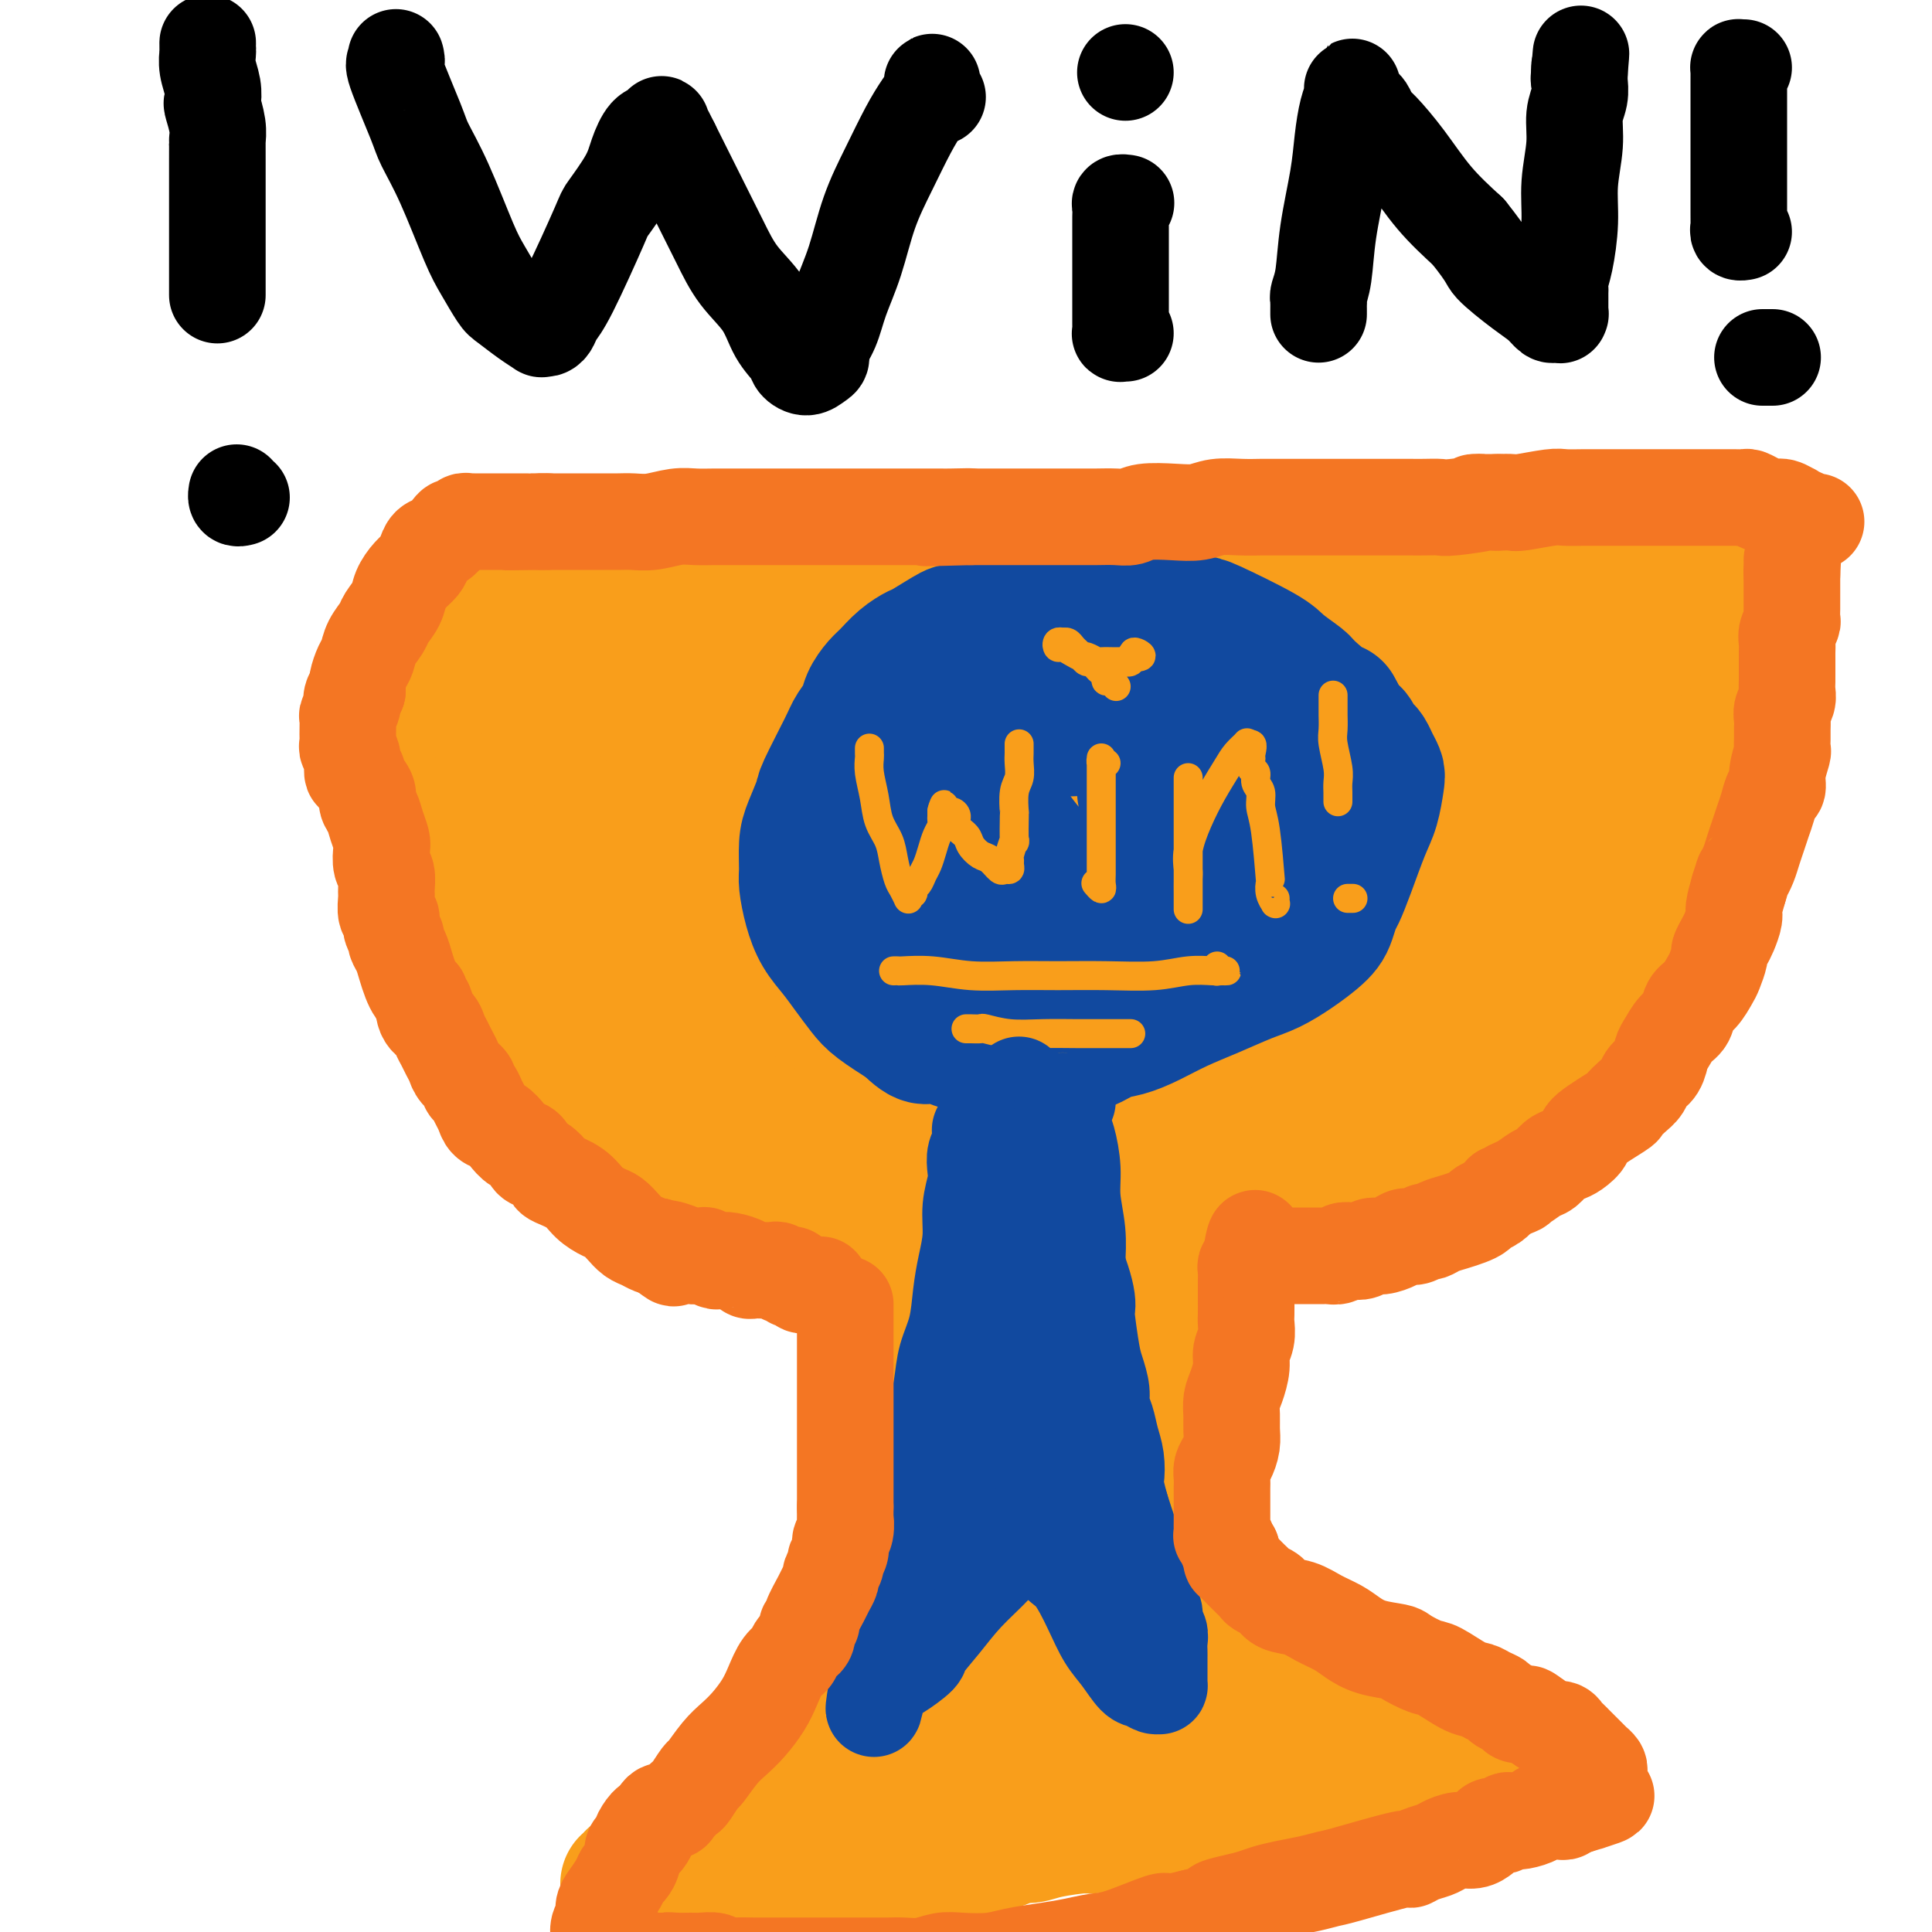
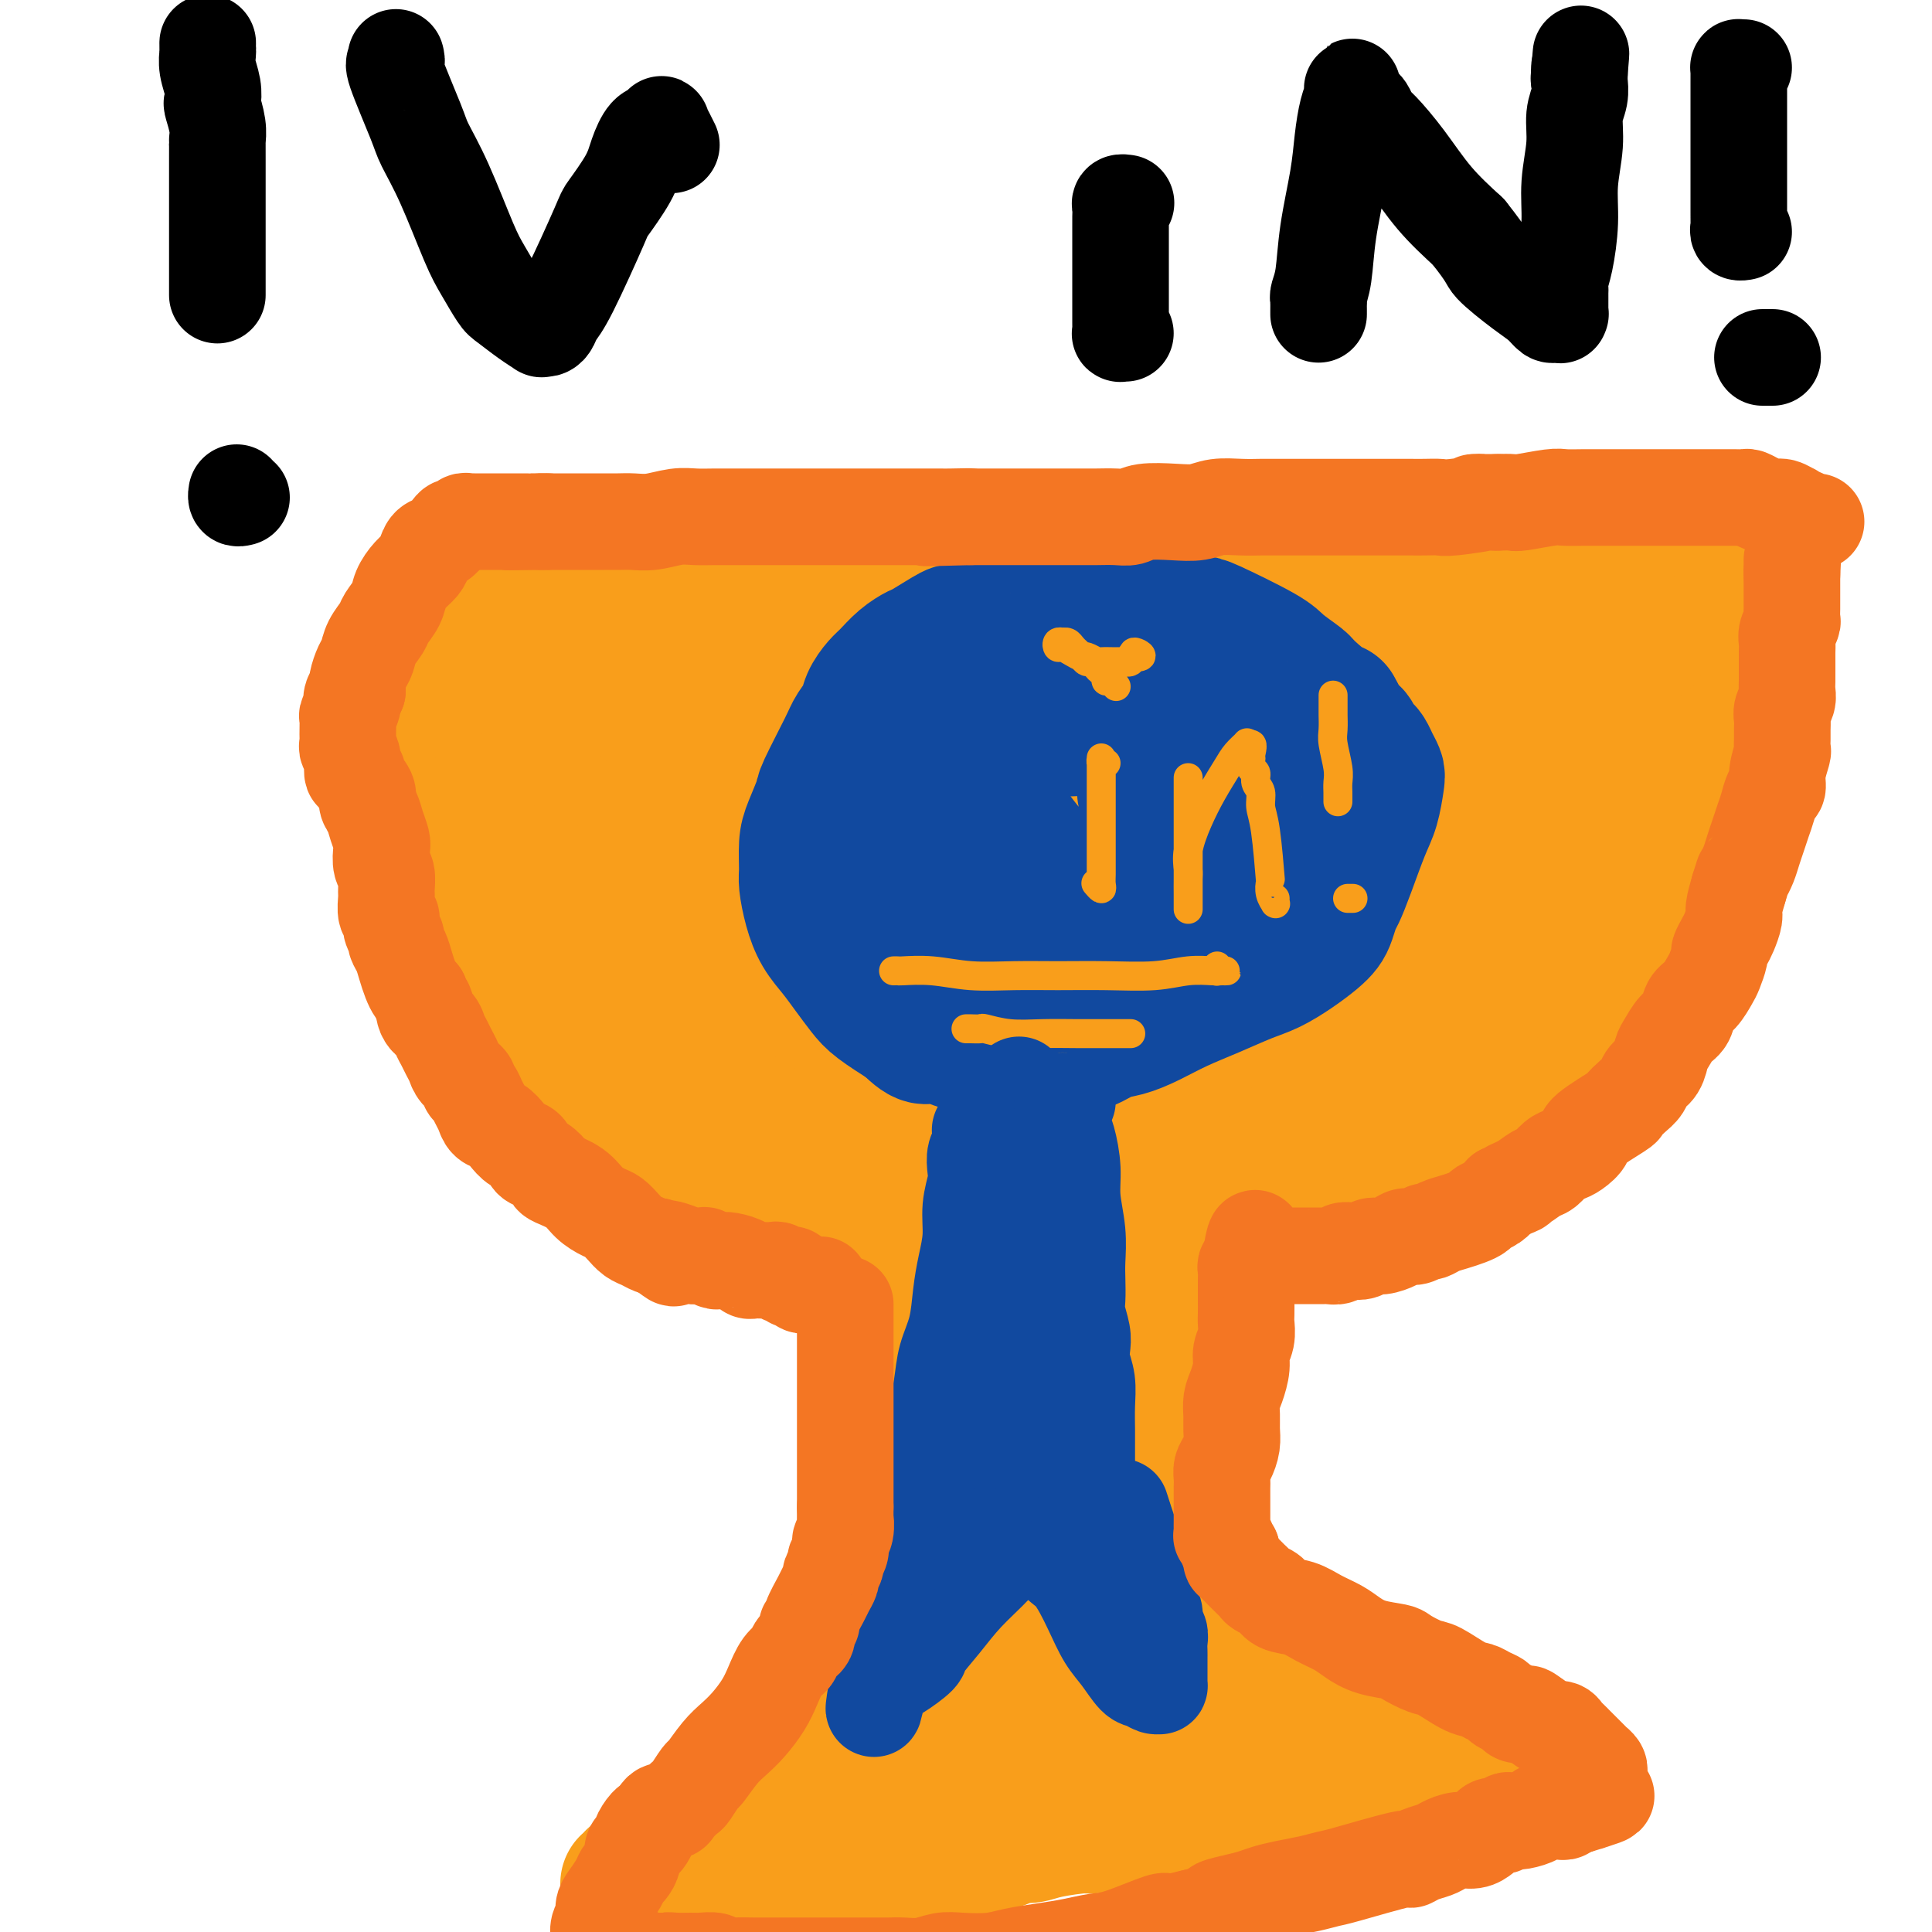
<svg xmlns="http://www.w3.org/2000/svg" viewBox="0 0 400 400" version="1.1">
  <g fill="none" stroke="#F99E1B" stroke-width="28" stroke-linecap="round" stroke-linejoin="round">
    <path d="M95,124c0.122,0.429 0.245,0.858 0,1c-0.245,0.142 -0.857,-0.005 -1,0c-0.143,0.005 0.183,0.160 0,0c-0.183,-0.160 -0.873,-0.634 0,-1c0.873,-0.366 3.310,-0.624 6,-1c2.690,-0.376 5.631,-0.870 9,-1c3.369,-0.130 7.164,0.105 11,0c3.836,-0.105 7.713,-0.550 12,-1c4.287,-0.450 8.984,-0.905 14,-1c5.016,-0.095 10.351,0.172 16,0c5.649,-0.172 11.613,-0.782 18,-1c6.387,-0.218 13.196,-0.044 20,0c6.804,0.044 13.603,-0.041 20,0c6.397,0.041 12.393,0.207 18,0c5.607,-0.207 10.825,-0.786 16,-1c5.175,-0.214 10.307,-0.061 15,0c4.693,0.061 8.947,0.030 13,0c4.053,-0.030 7.907,-0.060 12,0c4.093,0.060 8.427,0.209 12,0c3.573,-0.209 6.384,-0.778 9,-1c2.616,-0.222 5.036,-0.098 7,0c1.964,0.098 3.471,0.170 5,0c1.529,-0.170 3.081,-0.581 4,-1c0.919,-0.419 1.205,-0.844 2,-1c0.795,-0.156 2.100,-0.042 3,0c0.900,0.042 1.396,0.011 2,0c0.604,-0.011 1.315,-0.003 2,0c0.685,0.003 1.342,0.002 2,0" />
    <path d="M342,115c38.455,-1.392 11.091,-0.373 1,0c-10.091,0.373 -2.909,0.100 0,0c2.909,-0.100 1.545,-0.029 1,0c-0.545,0.029 -0.273,0.014 0,0" />
    <path d="M351,117c-0.006,0.335 -0.012,0.669 0,1c0.012,0.331 0.040,0.658 0,1c-0.040,0.342 -0.150,0.699 0,1c0.150,0.301 0.561,0.547 1,1c0.439,0.453 0.906,1.112 1,2c0.094,0.888 -0.185,2.004 0,3c0.185,0.996 0.835,1.872 1,3c0.165,1.128 -0.155,2.509 0,4c0.155,1.491 0.786,3.094 1,5c0.214,1.906 0.012,4.117 0,6c-0.012,1.883 0.166,3.439 0,5c-0.166,1.561 -0.678,3.127 -1,5c-0.322,1.873 -0.455,4.054 -1,6c-0.545,1.946 -1.500,3.656 -2,5c-0.500,1.344 -0.543,2.323 -1,4c-0.457,1.677 -1.328,4.053 -2,6c-0.672,1.947 -1.144,3.465 -2,5c-0.856,1.535 -2.095,3.087 -3,5c-0.905,1.913 -1.477,4.185 -2,6c-0.523,1.815 -0.996,3.171 -2,5c-1.004,1.829 -2.537,4.131 -4,6c-1.463,1.869 -2.856,3.305 -4,5c-1.144,1.695 -2.039,3.649 -3,5c-0.961,1.351 -1.989,2.100 -3,3c-1.011,0.900 -2.006,1.950 -3,3" />
    <path d="M322,218c-3.241,3.999 -2.845,2.997 -3,3c-0.155,0.003 -0.861,1.013 -2,2c-1.139,0.987 -2.712,1.952 -4,3c-1.288,1.048 -2.292,2.178 -3,3c-0.708,0.822 -1.122,1.334 -2,2c-0.878,0.666 -2.221,1.484 -3,2c-0.779,0.516 -0.994,0.729 -2,1c-1.006,0.271 -2.801,0.600 -4,1c-1.199,0.400 -1.800,0.870 -4,2c-2.200,1.130 -5.997,2.919 -8,4c-2.003,1.081 -2.211,1.456 -3,2c-0.789,0.544 -2.161,1.259 -4,2c-1.839,0.741 -4.147,1.509 -6,2c-1.853,0.491 -3.250,0.706 -5,1c-1.750,0.294 -3.851,0.667 -5,1c-1.149,0.333 -1.344,0.625 -3,1c-1.656,0.375 -4.772,0.833 -6,1c-1.228,0.167 -0.567,0.045 -1,0c-0.433,-0.045 -1.961,-0.012 -3,0c-1.039,0.012 -1.589,0.003 -2,0c-0.411,-0.003 -0.685,-0.001 -1,0c-0.315,0.001 -0.673,0.000 -1,0c-0.327,-0.000 -0.624,-0.000 -1,0c-0.376,0.000 -0.832,0.000 -1,0c-0.168,-0.000 -0.048,-0.000 0,0c0.048,0.000 0.024,0.000 0,0" />
    <path d="M95,116c0.112,-0.120 0.223,-0.241 0,0c-0.223,0.241 -0.781,0.842 -1,1c-0.219,0.158 -0.100,-0.128 0,0c0.100,0.128 0.181,0.668 0,1c-0.181,0.332 -0.626,0.455 -1,1c-0.374,0.545 -0.678,1.511 -1,2c-0.322,0.489 -0.660,0.501 -1,1c-0.340,0.499 -0.680,1.485 -1,2c-0.320,0.515 -0.621,0.561 -1,1c-0.379,0.439 -0.837,1.273 -1,2c-0.163,0.727 -0.029,1.348 0,2c0.029,0.652 -0.045,1.336 0,2c0.045,0.664 0.208,1.310 0,2c-0.208,0.690 -0.789,1.426 -1,2c-0.211,0.574 -0.053,0.987 0,2c0.053,1.013 0.000,2.627 0,4c-0.000,1.373 0.052,2.504 0,4c-0.052,1.496 -0.207,3.357 0,5c0.207,1.643 0.778,3.069 1,5c0.222,1.931 0.097,4.367 0,6c-0.097,1.633 -0.166,2.463 0,4c0.166,1.537 0.568,3.782 1,6c0.432,2.218 0.893,4.410 1,6c0.107,1.590 -0.140,2.578 0,4c0.140,1.422 0.666,3.278 1,5c0.334,1.722 0.474,3.310 1,5c0.526,1.690 1.436,3.483 2,5c0.564,1.517 0.782,2.759 1,4" />
    <path d="M95,200c1.192,3.821 1.672,3.874 2,5c0.328,1.126 0.503,3.325 1,5c0.497,1.675 1.315,2.826 2,4c0.685,1.174 1.236,2.373 2,4c0.764,1.627 1.743,3.684 3,5c1.257,1.316 2.794,1.892 4,3c1.206,1.108 2.080,2.747 3,4c0.920,1.253 1.884,2.121 3,3c1.116,0.879 2.383,1.768 4,3c1.617,1.232 3.585,2.805 5,4c1.415,1.195 2.277,2.010 4,3c1.723,0.990 4.308,2.154 6,3c1.692,0.846 2.492,1.374 4,2c1.508,0.626 3.723,1.348 6,2c2.277,0.652 4.617,1.232 7,2c2.383,0.768 4.808,1.722 7,2c2.192,0.278 4.152,-0.122 6,0c1.848,0.122 3.583,0.765 6,1c2.417,0.235 5.515,0.063 7,0c1.485,-0.063 1.357,-0.016 2,0c0.643,0.016 2.056,0.000 3,0c0.944,-0.000 1.419,0.014 2,0c0.581,-0.014 1.269,-0.056 2,0c0.731,0.056 1.505,0.211 2,0c0.495,-0.211 0.710,-0.789 1,-1c0.290,-0.211 0.656,-0.057 1,0c0.344,0.057 0.667,0.015 1,0c0.333,-0.015 0.677,-0.004 1,0c0.323,0.004 0.625,0.001 1,0c0.375,-0.001 0.821,-0.000 1,0c0.179,0.000 0.089,0.000 0,0" />
    <path d="M194,254c5.553,-0.226 1.435,-0.793 0,-1c-1.435,-0.207 -0.189,-0.056 0,0c0.189,0.056 -0.680,0.015 -1,0c-0.320,-0.015 -0.091,-0.004 0,0c0.091,0.004 0.046,0.002 0,0" />
    <path d="M197,253c-0.453,0.015 -0.906,0.030 -1,0c-0.094,-0.030 0.171,-0.104 0,0c-0.171,0.104 -0.778,0.385 -1,1c-0.222,0.615 -0.060,1.565 0,2c0.060,0.435 0.017,0.356 0,1c-0.017,0.644 -0.008,2.010 0,3c0.008,0.990 0.016,1.605 0,2c-0.016,0.395 -0.057,0.569 0,1c0.057,0.431 0.211,1.120 0,2c-0.211,0.880 -0.789,1.952 -1,3c-0.211,1.048 -0.056,2.071 0,3c0.056,0.929 0.012,1.765 0,3c-0.012,1.235 0.007,2.868 0,4c-0.007,1.132 -0.039,1.764 0,3c0.039,1.236 0.150,3.076 0,5c-0.150,1.924 -0.562,3.932 -1,6c-0.438,2.068 -0.902,4.195 -1,6c-0.098,1.805 0.171,3.288 0,5c-0.171,1.712 -0.782,3.655 -1,5c-0.218,1.345 -0.044,2.093 0,3c0.044,0.907 -0.041,1.972 0,3c0.041,1.028 0.207,2.019 0,3c-0.207,0.981 -0.787,1.954 -1,3c-0.213,1.046 -0.057,2.166 0,3c0.057,0.834 0.016,1.381 0,2c-0.016,0.619 -0.008,1.309 0,2" />
    <path d="M190,327c-1.083,11.857 -0.290,4.501 0,2c0.290,-2.501 0.078,-0.146 0,1c-0.078,1.146 -0.021,1.082 0,1c0.021,-0.082 0.006,-0.181 0,0c-0.006,0.181 -0.002,0.641 0,1c0.002,0.359 0.000,0.617 0,1c-0.000,0.383 -0.000,0.891 0,1c0.000,0.109 0.001,-0.182 0,0c-0.001,0.182 -0.004,0.837 0,1c0.004,0.163 0.016,-0.166 0,0c-0.016,0.166 -0.061,0.828 0,1c0.061,0.172 0.226,-0.146 0,0c-0.226,0.146 -0.844,0.756 -1,1c-0.156,0.244 0.151,0.121 0,0c-0.151,-0.121 -0.761,-0.240 -1,0c-0.239,0.240 -0.107,0.838 0,1c0.107,0.162 0.189,-0.113 0,0c-0.189,0.113 -0.651,0.613 -1,1c-0.349,0.387 -0.587,0.662 -1,1c-0.413,0.338 -1.003,0.738 -1,1c0.003,0.262 0.598,0.384 0,1c-0.598,0.616 -2.388,1.726 -3,2c-0.612,0.274 -0.046,-0.289 0,0c0.046,0.289 -0.429,1.429 -1,2c-0.571,0.571 -1.239,0.573 -2,1c-0.761,0.427 -1.616,1.279 -2,2c-0.384,0.721 -0.296,1.309 -1,2c-0.704,0.691 -2.201,1.483 -3,2c-0.799,0.517 -0.899,0.758 -1,1" />
    <path d="M172,354c-3.369,3.292 -2.790,2.521 -3,3c-0.210,0.479 -1.207,2.207 -2,3c-0.793,0.793 -1.382,0.649 -2,1c-0.618,0.351 -1.267,1.196 -2,2c-0.733,0.804 -1.552,1.567 -2,2c-0.448,0.433 -0.526,0.537 -1,1c-0.474,0.463 -1.342,1.283 -2,2c-0.658,0.717 -1.104,1.329 -2,2c-0.896,0.671 -2.243,1.402 -3,2c-0.757,0.598 -0.926,1.062 -2,2c-1.074,0.938 -3.054,2.349 -4,3c-0.946,0.651 -0.858,0.540 -1,1c-0.142,0.460 -0.513,1.489 -1,2c-0.487,0.511 -1.090,0.504 -2,1c-0.910,0.496 -2.126,1.495 -3,2c-0.874,0.505 -1.405,0.516 -2,1c-0.595,0.484 -1.254,1.440 -2,2c-0.746,0.560 -1.578,0.724 -2,1c-0.422,0.276 -0.435,0.662 -1,1c-0.565,0.338 -1.684,0.626 -2,1c-0.316,0.374 0.170,0.833 0,1c-0.170,0.167 -0.996,0.042 -1,0c-0.004,-0.042 0.814,-0.001 1,0c0.186,0.001 -0.260,-0.038 0,0c0.260,0.038 1.224,0.155 2,0c0.776,-0.155 1.363,-0.580 2,-1c0.637,-0.420 1.325,-0.834 2,-1c0.675,-0.166 1.338,-0.083 2,0" />
    <path d="M139,388c1.535,-0.311 1.372,-0.087 2,0c0.628,0.087 2.047,0.038 3,0c0.953,-0.038 1.439,-0.066 3,0c1.561,0.066 4.199,0.225 7,0c2.801,-0.225 5.767,-0.833 9,-1c3.233,-0.167 6.732,0.109 10,0c3.268,-0.109 6.306,-0.603 9,-1c2.694,-0.397 5.046,-0.698 7,-1c1.954,-0.302 3.511,-0.605 5,-1c1.489,-0.395 2.912,-0.880 4,-1c1.088,-0.120 1.842,0.126 3,0c1.158,-0.126 2.721,-0.625 4,-1c1.279,-0.375 2.273,-0.626 3,-1c0.727,-0.374 1.187,-0.870 2,-1c0.813,-0.130 1.980,0.105 3,0c1.020,-0.105 1.892,-0.549 4,-1c2.108,-0.451 5.452,-0.908 7,-1c1.548,-0.092 1.301,0.182 2,0c0.699,-0.182 2.346,-0.818 4,-1c1.654,-0.182 3.316,0.091 5,0c1.684,-0.091 3.392,-0.545 5,-1c1.608,-0.455 3.118,-0.909 5,-1c1.882,-0.091 4.138,0.183 6,0c1.862,-0.183 3.331,-0.824 5,-1c1.669,-0.176 3.537,0.111 5,0c1.463,-0.111 2.519,-0.621 4,-1c1.481,-0.379 3.386,-0.626 5,-1c1.614,-0.374 2.938,-0.873 4,-1c1.062,-0.127 1.863,0.120 3,0c1.137,-0.120 2.611,-0.606 4,-1c1.389,-0.394 2.695,-0.697 4,-1" />
    <path d="M285,369c16.746,-2.874 7.110,-1.558 4,-1c-3.110,0.558 0.307,0.360 2,0c1.693,-0.360 1.661,-0.880 2,-1c0.339,-0.120 1.049,0.160 2,0c0.951,-0.160 2.142,-0.761 3,-1c0.858,-0.239 1.382,-0.115 2,0c0.618,0.115 1.328,0.223 2,0c0.672,-0.223 1.304,-0.777 2,-1c0.696,-0.223 1.454,-0.116 2,0c0.546,0.116 0.879,0.241 1,0c0.121,-0.241 0.029,-0.850 0,-1c-0.029,-0.150 0.004,0.157 0,0c-0.004,-0.157 -0.044,-0.778 0,-1c0.044,-0.222 0.171,-0.045 0,0c-0.171,0.045 -0.640,-0.041 -1,0c-0.360,0.041 -0.611,0.208 -1,0c-0.389,-0.208 -0.917,-0.792 -1,-1c-0.083,-0.208 0.277,-0.041 0,0c-0.277,0.041 -1.191,-0.045 -2,0c-0.809,0.045 -1.512,0.219 -2,0c-0.488,-0.219 -0.760,-0.832 -1,-1c-0.240,-0.168 -0.448,0.110 -1,0c-0.552,-0.110 -1.447,-0.607 -2,-1c-0.553,-0.393 -0.764,-0.683 -1,-1c-0.236,-0.317 -0.496,-0.662 -1,-1c-0.504,-0.338 -1.252,-0.669 -2,-1" />
    <path d="M292,357c-2.276,-1.130 -0.965,0.044 -1,0c-0.035,-0.044 -1.416,-1.306 -3,-2c-1.584,-0.694 -3.371,-0.821 -4,-1c-0.629,-0.179 -0.100,-0.410 -1,-1c-0.900,-0.590 -3.230,-1.538 -4,-2c-0.770,-0.462 0.018,-0.437 -1,-1c-1.018,-0.563 -3.843,-1.713 -5,-2c-1.157,-0.287 -0.647,0.289 -2,0c-1.353,-0.289 -4.567,-1.443 -6,-2c-1.433,-0.557 -1.083,-0.516 -2,-1c-0.917,-0.484 -3.102,-1.495 -4,-2c-0.898,-0.505 -0.509,-0.506 -1,-1c-0.491,-0.494 -1.861,-1.480 -3,-2c-1.139,-0.520 -2.048,-0.573 -3,-1c-0.952,-0.427 -1.948,-1.228 -3,-2c-1.052,-0.772 -2.159,-1.517 -3,-2c-0.841,-0.483 -1.417,-0.706 -2,-1c-0.583,-0.294 -1.172,-0.661 -2,-1c-0.828,-0.339 -1.896,-0.650 -3,-1c-1.104,-0.350 -2.246,-0.738 -3,-1c-0.754,-0.262 -1.120,-0.399 -2,-1c-0.880,-0.601 -2.274,-1.667 -3,-2c-0.726,-0.333 -0.783,0.065 -1,0c-0.217,-0.065 -0.594,-0.595 -1,-1c-0.406,-0.405 -0.842,-0.685 -1,-1c-0.158,-0.315 -0.039,-0.665 0,-1c0.039,-0.335 -0.000,-0.656 0,-1c0.000,-0.344 0.041,-0.711 0,-1c-0.041,-0.289 -0.165,-0.501 0,-1c0.165,-0.499 0.619,-1.285 1,-2c0.381,-0.715 0.691,-1.357 1,-2" />
    <path d="M230,318c0.566,-1.318 0.982,-0.614 1,-1c0.018,-0.386 -0.361,-1.864 0,-3c0.361,-1.136 1.463,-1.931 2,-3c0.537,-1.069 0.511,-2.414 1,-4c0.489,-1.586 1.494,-3.414 2,-5c0.506,-1.586 0.513,-2.930 1,-5c0.487,-2.070 1.455,-4.865 2,-7c0.545,-2.135 0.668,-3.610 1,-5c0.332,-1.390 0.874,-2.694 1,-4c0.126,-1.306 -0.162,-2.614 0,-4c0.162,-1.386 0.776,-2.851 1,-4c0.224,-1.149 0.060,-1.983 0,-3c-0.060,-1.017 -0.015,-2.217 0,-3c0.015,-0.783 0.000,-1.150 0,-2c-0.000,-0.850 0.014,-2.182 0,-3c-0.014,-0.818 -0.056,-1.122 0,-2c0.056,-0.878 0.211,-2.329 0,-3c-0.211,-0.671 -0.789,-0.562 -1,-1c-0.211,-0.438 -0.057,-1.424 0,-2c0.057,-0.576 0.015,-0.743 0,-1c-0.015,-0.257 -0.003,-0.606 0,-1c0.003,-0.394 -0.003,-0.834 0,-1c0.003,-0.166 0.015,-0.058 0,0c-0.015,0.058 -0.055,0.067 0,0c0.055,-0.067 0.207,-0.210 0,0c-0.207,0.210 -0.773,0.774 -1,1c-0.227,0.226 -0.113,0.113 0,0" />
    <path d="M236,252c-0.026,-0.415 -0.053,-0.829 0,-1c0.053,-0.171 0.185,-0.098 0,0c-0.185,0.098 -0.686,0.223 -1,0c-0.314,-0.223 -0.441,-0.793 -1,-1c-0.559,-0.207 -1.552,-0.049 -2,0c-0.448,0.049 -0.353,-0.010 -1,0c-0.647,0.010 -2.038,0.090 -3,0c-0.962,-0.090 -1.496,-0.348 -3,0c-1.504,0.348 -3.978,1.304 -6,2c-2.022,0.696 -3.593,1.131 -5,2c-1.407,0.869 -2.650,2.170 -4,3c-1.350,0.830 -2.806,1.188 -4,2c-1.194,0.812 -2.126,2.076 -3,3c-0.874,0.924 -1.689,1.506 -2,2c-0.311,0.494 -0.117,0.900 0,1c0.117,0.100 0.157,-0.105 1,0c0.843,0.105 2.487,0.522 5,1c2.513,0.478 5.894,1.018 9,1c3.106,-0.018 5.937,-0.593 8,-1c2.063,-0.407 3.359,-0.645 5,-1c1.641,-0.355 3.628,-0.827 5,-1c1.372,-0.173 2.128,-0.045 3,0c0.872,0.045 1.859,0.008 2,0c0.141,-0.008 -0.565,0.012 -1,0c-0.435,-0.012 -0.600,-0.056 -2,1c-1.400,1.056 -4.035,3.211 -6,5c-1.965,1.789 -3.259,3.211 -5,5c-1.741,1.789 -3.930,3.943 -5,5c-1.070,1.057 -1.020,1.016 -2,2c-0.980,0.984 -2.990,2.992 -5,5" />
    <path d="M213,287c-4.104,4.128 -2.366,2.948 -2,3c0.366,0.052 -0.642,1.334 -1,2c-0.358,0.666 -0.067,0.714 0,1c0.067,0.286 -0.090,0.809 0,1c0.090,0.191 0.425,0.051 1,0c0.575,-0.051 1.389,-0.014 3,0c1.611,0.014 4.020,0.005 6,0c1.980,-0.005 3.530,-0.005 5,0c1.470,0.005 2.858,0.014 4,0c1.142,-0.014 2.037,-0.051 3,0c0.963,0.051 1.995,0.188 2,0c0.005,-0.188 -1.015,-0.703 -2,0c-0.985,0.703 -1.934,2.624 -3,4c-1.066,1.376 -2.250,2.206 -4,4c-1.750,1.794 -4.066,4.550 -5,6c-0.934,1.450 -0.484,1.594 -1,2c-0.516,0.406 -1.996,1.075 -3,2c-1.004,0.925 -1.532,2.107 -2,3c-0.468,0.893 -0.875,1.497 -1,2c-0.125,0.503 0.030,0.905 0,1c-0.030,0.095 -0.247,-0.118 0,0c0.247,0.118 0.959,0.567 2,1c1.041,0.433 2.412,0.852 4,1c1.588,0.148 3.392,0.026 5,0c1.608,-0.026 3.019,0.045 4,0c0.981,-0.045 1.533,-0.204 2,0c0.467,0.204 0.848,0.773 1,1c0.152,0.227 0.076,0.114 0,0" />
    <path d="M231,321c2.861,0.796 1.015,1.286 0,2c-1.015,0.714 -1.197,1.653 -3,3c-1.803,1.347 -5.226,3.102 -8,5c-2.774,1.898 -4.900,3.941 -8,6c-3.100,2.059 -7.174,4.136 -10,6c-2.826,1.864 -4.402,3.516 -6,5c-1.598,1.484 -3.217,2.799 -4,4c-0.783,1.201 -0.730,2.289 -1,3c-0.270,0.711 -0.862,1.046 0,2c0.862,0.954 3.179,2.527 6,3c2.821,0.473 6.145,-0.154 10,-1c3.855,-0.846 8.241,-1.911 12,-3c3.759,-1.089 6.893,-2.203 10,-3c3.107,-0.797 6.188,-1.278 9,-2c2.812,-0.722 5.355,-1.684 7,-2c1.645,-0.316 2.391,0.015 3,0c0.609,-0.015 1.080,-0.376 1,0c-0.080,0.376 -0.710,1.491 -3,3c-2.290,1.509 -6.240,3.414 -8,4c-1.760,0.586 -1.328,-0.147 -6,1c-4.672,1.147 -14.447,4.173 -21,6c-6.553,1.827 -9.885,2.455 -14,3c-4.115,0.545 -9.011,1.008 -13,2c-3.989,0.992 -7.069,2.515 -9,3c-1.931,0.485 -2.714,-0.066 -4,0c-1.286,0.066 -3.077,0.748 -4,1c-0.923,0.252 -0.978,0.072 -1,0c-0.022,-0.072 -0.011,-0.036 0,0" />
    <path d="M166,372c-12.207,3.081 -2.723,0.784 1,0c3.723,-0.784 1.686,-0.055 1,0c-0.686,0.055 -0.020,-0.564 4,-1c4.020,-0.436 11.394,-0.690 16,-1c4.606,-0.310 6.443,-0.677 10,-1c3.557,-0.323 8.835,-0.602 19,-2c10.165,-1.398 25.216,-3.916 32,-5c6.784,-1.084 5.300,-0.735 8,-1c2.700,-0.265 9.583,-1.144 15,-2c5.417,-0.856 9.368,-1.691 11,-2c1.632,-0.309 0.945,-0.094 1,0c0.055,0.094 0.852,0.067 1,0c0.148,-0.067 -0.355,-0.173 -1,0c-0.645,0.173 -1.433,0.624 -4,1c-2.567,0.376 -6.913,0.677 -11,1c-4.087,0.323 -7.916,0.667 -12,1c-4.084,0.333 -8.422,0.656 -13,1c-4.578,0.344 -9.397,0.709 -14,1c-4.603,0.291 -8.991,0.509 -14,1c-5.009,0.491 -10.638,1.256 -16,2c-5.362,0.744 -10.456,1.467 -14,2c-3.544,0.533 -5.538,0.875 -7,1c-1.462,0.125 -2.394,0.034 -3,0c-0.606,-0.034 -0.888,-0.010 -1,0c-0.112,0.010 -0.056,0.005 0,0" />
    <path d="M325,165c0.002,0.011 0.004,0.022 0,0c-0.004,-0.022 -0.015,-0.077 0,0c0.015,0.077 0.054,0.285 0,0c-0.054,-0.285 -0.203,-1.062 -3,0c-2.797,1.062 -8.244,3.963 -12,6c-3.756,2.037 -5.822,3.210 -10,6c-4.178,2.790 -10.467,7.196 -21,16c-10.533,8.804 -25.309,22.005 -32,28c-6.691,5.995 -5.296,4.782 -11,9c-5.704,4.218 -18.506,13.866 -24,18c-5.494,4.134 -3.679,2.754 -4,3c-0.321,0.246 -2.778,2.119 -4,3c-1.222,0.881 -1.209,0.769 0,0c1.209,-0.769 3.614,-2.196 9,-6c5.386,-3.804 13.754,-9.985 22,-16c8.246,-6.015 16.369,-11.866 25,-18c8.631,-6.134 17.769,-12.553 26,-18c8.231,-5.447 15.554,-9.922 21,-14c5.446,-4.078 9.013,-7.760 13,-11c3.987,-3.240 8.393,-6.040 10,-7c1.607,-0.960 0.413,-0.081 0,0c-0.413,0.081 -0.046,-0.638 0,-1c0.046,-0.362 -0.228,-0.369 -1,0c-0.772,0.369 -2.041,1.114 -5,3c-2.959,1.886 -7.607,4.913 -12,8c-4.393,3.087 -8.531,6.233 -13,10c-4.469,3.767 -9.270,8.154 -14,13c-4.730,4.846 -9.389,10.149 -14,15c-4.611,4.851 -9.174,9.249 -13,13c-3.826,3.751 -6.915,6.856 -9,9c-2.085,2.144 -3.167,3.327 -4,4c-0.833,0.673 -1.416,0.837 -2,1" />
    <path d="M243,239c-8.847,8.846 -2.966,3.462 2,0c4.966,-3.462 9.016,-5.000 14,-8c4.984,-3.000 10.902,-7.462 17,-12c6.098,-4.538 12.374,-9.152 18,-13c5.626,-3.848 10.600,-6.929 15,-10c4.400,-3.071 8.225,-6.132 11,-8c2.775,-1.868 4.501,-2.543 5,-3c0.499,-0.457 -0.227,-0.698 0,-1c0.227,-0.302 1.408,-0.667 0,0c-1.408,0.667 -5.404,2.364 -10,5c-4.596,2.636 -9.792,6.209 -15,10c-5.208,3.791 -10.427,7.800 -15,12c-4.573,4.200 -8.498,8.592 -12,12c-3.502,3.408 -6.580,5.831 -9,8c-2.420,2.169 -4.181,4.082 -5,5c-0.819,0.918 -0.697,0.840 -1,1c-0.303,0.160 -1.031,0.558 1,0c2.031,-0.558 6.820,-2.072 12,-5c5.180,-2.928 10.749,-7.270 17,-12c6.251,-4.730 13.183,-9.848 20,-15c6.817,-5.152 13.521,-10.337 17,-13c3.479,-2.663 3.735,-2.804 7,-6c3.265,-3.196 9.538,-9.448 12,-12c2.462,-2.552 1.111,-1.403 1,-2c-0.111,-0.597 1.017,-2.941 1,-4c-0.017,-1.059 -1.178,-0.832 -3,-1c-1.822,-0.168 -4.303,-0.730 -6,-1c-1.697,-0.270 -2.610,-0.248 -5,0c-2.390,0.248 -6.259,0.721 -13,3c-6.741,2.279 -16.355,6.366 -22,9c-5.645,2.634 -7.323,3.817 -9,5" />
    <path d="M288,183c-7.334,3.748 -10.170,6.118 -14,9c-3.830,2.882 -8.655,6.278 -12,9c-3.345,2.722 -5.211,4.771 -7,6c-1.789,1.229 -3.501,1.636 -4,2c-0.499,0.364 0.215,0.683 0,1c-0.215,0.317 -1.360,0.630 2,-1c3.360,-1.630 11.224,-5.205 19,-10c7.776,-4.795 15.464,-10.812 23,-16c7.536,-5.188 14.920,-9.547 24,-16c9.080,-6.453 19.857,-14.999 25,-19c5.143,-4.001 4.652,-3.459 5,-4c0.348,-0.541 1.534,-2.167 2,-3c0.466,-0.833 0.211,-0.873 0,-1c-0.211,-0.127 -0.376,-0.340 -4,0c-3.624,0.340 -10.705,1.232 -17,3c-6.295,1.768 -11.805,4.412 -18,7c-6.195,2.588 -13.075,5.119 -20,8c-6.925,2.881 -13.893,6.113 -21,10c-7.107,3.887 -14.352,8.429 -21,13c-6.648,4.571 -12.699,9.171 -18,13c-5.301,3.829 -9.851,6.885 -13,9c-3.149,2.115 -4.896,3.287 -6,4c-1.104,0.713 -1.566,0.966 -1,1c0.566,0.034 2.160,-0.152 8,-3c5.840,-2.848 15.928,-8.359 26,-14c10.072,-5.641 20.129,-11.413 30,-17c9.871,-5.587 19.557,-10.989 28,-16c8.443,-5.011 15.645,-9.632 21,-13c5.355,-3.368 8.865,-5.484 11,-7c2.135,-1.516 2.896,-2.433 3,-3c0.104,-0.567 -0.448,-0.783 -1,-1" />
    <path d="M338,134c5.283,-3.773 1.490,-1.205 -4,1c-5.490,2.205 -12.677,4.047 -20,6c-7.323,1.953 -14.781,4.016 -22,6c-7.219,1.984 -14.199,3.890 -21,6c-6.801,2.110 -13.422,4.425 -20,7c-6.578,2.575 -13.113,5.411 -19,8c-5.887,2.589 -11.126,4.931 -15,7c-3.874,2.069 -6.382,3.866 -8,5c-1.618,1.134 -2.346,1.607 -3,2c-0.654,0.393 -1.235,0.708 -1,1c0.235,0.292 1.285,0.560 6,-1c4.715,-1.560 13.096,-4.950 23,-9c9.904,-4.050 21.333,-8.760 27,-11c5.667,-2.240 5.573,-2.010 14,-6c8.427,-3.990 25.377,-12.199 33,-16c7.623,-3.801 5.921,-3.193 7,-4c1.079,-0.807 4.939,-3.027 6,-4c1.061,-0.973 -0.675,-0.697 0,-1c0.675,-0.303 3.763,-1.183 -4,0c-7.763,1.183 -26.375,4.429 -35,6c-8.625,1.571 -7.263,1.467 -13,3c-5.737,1.533 -18.574,4.705 -29,8c-10.426,3.295 -18.442,6.715 -27,10c-8.558,3.285 -17.659,6.435 -25,9c-7.341,2.565 -12.922,4.546 -17,6c-4.078,1.454 -6.651,2.382 -8,3c-1.349,0.618 -1.472,0.925 -2,1c-0.528,0.075 -1.461,-0.083 3,-1c4.461,-0.917 14.316,-2.593 24,-5c9.684,-2.407 19.195,-5.545 29,-8c9.805,-2.455 19.902,-4.228 30,-6" />
    <path d="M247,157c18.190,-4.067 21.663,-4.734 27,-6c5.337,-1.266 12.536,-3.131 17,-4c4.464,-0.869 6.192,-0.743 7,-1c0.808,-0.257 0.697,-0.896 1,-1c0.303,-0.104 1.022,0.326 -1,0c-2.022,-0.326 -6.784,-1.407 -13,-2c-6.216,-0.593 -13.887,-0.699 -22,-1c-8.113,-0.301 -16.669,-0.798 -25,-1c-8.331,-0.202 -16.438,-0.108 -23,0c-6.562,0.108 -11.579,0.229 -24,1c-12.421,0.771 -32.245,2.192 -41,3c-8.755,0.808 -6.440,1.002 -7,1c-0.560,-0.002 -3.995,-0.198 -7,0c-3.005,0.198 -5.581,0.792 -7,1c-1.419,0.208 -1.681,0.029 -2,0c-0.319,-0.029 -0.694,0.090 -1,0c-0.306,-0.090 -0.543,-0.390 2,0c2.543,0.390 7.864,1.471 15,2c7.136,0.529 16.086,0.508 25,1c8.914,0.492 17.793,1.497 27,2c9.207,0.503 18.744,0.503 27,1c8.256,0.497 15.231,1.492 21,2c5.769,0.508 10.332,0.529 14,1c3.668,0.471 6.442,1.393 8,2c1.558,0.607 1.902,0.898 2,1c0.098,0.102 -0.048,0.013 0,0c0.048,-0.013 0.291,0.048 -1,0c-1.291,-0.048 -4.117,-0.205 -8,-1c-3.883,-0.795 -8.824,-2.227 -15,-4c-6.176,-1.773 -13.588,-3.886 -21,-6" />
    <path d="M222,148c-10.310,-2.526 -14.585,-3.840 -21,-5c-6.415,-1.160 -14.969,-2.167 -23,-3c-8.031,-0.833 -15.537,-1.491 -23,-2c-7.463,-0.509 -14.882,-0.869 -21,-1c-6.118,-0.131 -10.935,-0.035 -15,0c-4.065,0.035 -7.379,0.007 -10,0c-2.621,-0.007 -4.550,0.006 -6,0c-1.450,-0.006 -2.422,-0.030 -3,0c-0.578,0.030 -0.763,0.116 -1,0c-0.237,-0.116 -0.526,-0.434 0,0c0.526,0.434 1.865,1.618 2,2c0.135,0.382 -0.935,-0.040 2,2c2.935,2.040 9.877,6.540 15,10c5.123,3.460 8.429,5.881 13,9c4.571,3.119 10.407,6.938 14,9c3.593,2.062 4.941,2.367 8,4c3.059,1.633 7.828,4.592 14,7c6.172,2.408 13.746,4.263 19,6c5.254,1.737 8.188,3.355 10,4c1.812,0.645 2.501,0.316 4,1c1.499,0.684 3.809,2.380 5,3c1.191,0.620 1.264,0.165 1,0c-0.264,-0.165 -0.865,-0.038 -1,0c-0.135,0.038 0.196,-0.013 -2,-1c-2.196,-0.987 -6.919,-2.910 -12,-5c-5.081,-2.090 -10.520,-4.348 -16,-7c-5.480,-2.652 -11.002,-5.697 -17,-9c-5.998,-3.303 -12.474,-6.865 -18,-10c-5.526,-3.135 -10.103,-5.844 -15,-8c-4.897,-2.156 -10.113,-3.759 -14,-5c-3.887,-1.241 -6.443,-2.121 -9,-3" />
    <path d="M102,146c-16.965,-7.412 -7.877,-1.941 -5,0c2.877,1.941 -0.458,0.351 -2,0c-1.542,-0.351 -1.292,0.536 -1,1c0.292,0.464 0.627,0.506 1,1c0.373,0.494 0.784,1.440 2,3c1.216,1.560 3.236,3.732 6,6c2.764,2.268 6.270,4.630 10,8c3.730,3.370 7.684,7.747 12,12c4.316,4.253 8.995,8.383 13,12c4.005,3.617 7.336,6.721 11,10c3.664,3.279 7.659,6.731 11,10c3.341,3.269 6.026,6.354 9,9c2.974,2.646 6.237,4.854 9,7c2.763,2.146 5.027,4.232 7,6c1.973,1.768 3.656,3.218 5,4c1.344,0.782 2.350,0.896 3,1c0.650,0.104 0.943,0.197 1,0c0.057,-0.197 -0.123,-0.686 0,-1c0.123,-0.314 0.549,-0.455 0,-2c-0.549,-1.545 -2.072,-4.496 -4,-8c-1.928,-3.504 -4.262,-7.563 -7,-11c-2.738,-3.437 -5.882,-6.254 -9,-9c-3.118,-2.746 -6.210,-5.423 -10,-8c-3.790,-2.577 -8.278,-5.054 -12,-7c-3.722,-1.946 -6.677,-3.362 -10,-5c-3.323,-1.638 -7.015,-3.500 -10,-5c-2.985,-1.500 -5.264,-2.640 -8,-4c-2.736,-1.360 -5.929,-2.942 -8,-4c-2.071,-1.058 -3.019,-1.593 -4,-2c-0.981,-0.407 -1.995,-0.688 -3,-1c-1.005,-0.312 -2.003,-0.656 -3,-1" />
    <path d="M106,168c-9.368,-4.362 -3.787,-0.766 -2,1c1.787,1.766 -0.220,1.702 -1,2c-0.780,0.298 -0.334,0.957 0,3c0.334,2.043 0.557,5.470 1,9c0.443,3.530 1.106,7.162 2,11c0.894,3.838 2.018,7.880 3,11c0.982,3.120 1.821,5.316 4,9c2.179,3.684 5.697,8.856 7,11c1.303,2.144 0.390,1.261 3,3c2.610,1.739 8.742,6.101 14,9c5.258,2.899 9.643,4.336 12,5c2.357,0.664 2.685,0.555 6,1c3.315,0.445 9.618,1.445 14,2c4.382,0.555 6.844,0.666 12,0c5.156,-0.666 13.005,-2.110 17,-3c3.995,-0.890 4.137,-1.227 6,-2c1.863,-0.773 5.446,-1.983 9,-3c3.554,-1.017 7.078,-1.843 10,-3c2.922,-1.157 5.241,-2.646 8,-4c2.759,-1.354 5.959,-2.572 8,-4c2.041,-1.428 2.922,-3.065 4,-4c1.078,-0.935 2.351,-1.167 3,-2c0.649,-0.833 0.672,-2.265 1,-3c0.328,-0.735 0.961,-0.771 1,-1c0.039,-0.229 -0.517,-0.650 -1,-1c-0.483,-0.350 -0.892,-0.631 -1,-1c-0.108,-0.369 0.084,-0.828 0,-1c-0.084,-0.172 -0.445,-0.056 -1,0c-0.555,0.056 -1.303,0.054 -2,0c-0.697,-0.054 -1.342,-0.158 -2,0c-0.658,0.158 -1.329,0.579 -2,1" />
    <path d="M239,214c-1.622,-0.620 -1.676,-0.670 -3,0c-1.324,0.670 -3.918,2.060 -7,3c-3.082,0.940 -6.652,1.431 -10,2c-3.348,0.569 -6.475,1.216 -10,2c-3.525,0.784 -7.449,1.706 -11,2c-3.551,0.294 -6.728,-0.040 -10,0c-3.272,0.040 -6.639,0.453 -10,0c-3.361,-0.453 -6.715,-1.771 -10,-3c-3.285,-1.229 -6.500,-2.368 -10,-4c-3.500,-1.632 -7.285,-3.756 -11,-6c-3.715,-2.244 -7.360,-4.607 -11,-7c-3.640,-2.393 -7.276,-4.817 -11,-7c-3.724,-2.183 -7.535,-4.126 -10,-6c-2.465,-1.874 -3.584,-3.679 -5,-5c-1.416,-1.321 -3.128,-2.159 -4,-3c-0.872,-0.841 -0.904,-1.686 -1,-2c-0.096,-0.314 -0.257,-0.096 0,0c0.257,0.096 0.931,0.072 1,0c0.069,-0.072 -0.467,-0.190 0,0c0.467,0.190 1.936,0.688 3,1c1.064,0.312 1.721,0.439 3,2c1.279,1.561 3.178,4.557 6,8c2.822,3.443 6.566,7.332 8,9c1.434,1.668 0.559,1.115 4,4c3.441,2.885 11.197,9.209 16,13c4.803,3.791 6.653,5.048 10,7c3.347,1.952 8.190,4.598 11,6c2.810,1.402 3.588,1.561 6,2c2.412,0.439 6.457,1.157 10,2c3.543,0.843 6.584,1.812 10,2c3.416,0.188 7.208,-0.406 11,-1" />
    <path d="M204,235c7.221,0.683 6.775,-0.110 10,-2c3.225,-1.890 10.123,-4.875 13,-6c2.877,-1.125 1.734,-0.388 4,-2c2.266,-1.612 7.943,-5.573 11,-8c3.057,-2.427 3.496,-3.319 4,-4c0.504,-0.681 1.074,-1.149 2,-2c0.926,-0.851 2.207,-2.084 3,-3c0.793,-0.916 1.099,-1.514 1,-2c-0.099,-0.486 -0.604,-0.859 -1,-1c-0.396,-0.141 -0.682,-0.049 -1,0c-0.318,0.049 -0.667,0.054 -1,0c-0.333,-0.054 -0.651,-0.166 -1,0c-0.349,0.166 -0.729,0.611 -1,1c-0.271,0.389 -0.433,0.724 -1,1c-0.567,0.276 -1.540,0.495 -2,1c-0.460,0.505 -0.408,1.298 -2,2c-1.592,0.702 -4.827,1.313 -8,2c-3.173,0.687 -6.283,1.450 -10,2c-3.717,0.550 -8.042,0.885 -12,1c-3.958,0.115 -7.549,0.008 -11,0c-3.451,-0.008 -6.761,0.083 -10,0c-3.239,-0.083 -6.405,-0.339 -9,-1c-2.595,-0.661 -4.618,-1.726 -7,-3c-2.382,-1.274 -5.123,-2.758 -7,-4c-1.877,-1.242 -2.890,-2.242 -4,-3c-1.110,-0.758 -2.317,-1.275 -3,-2c-0.683,-0.725 -0.843,-1.658 -1,-2c-0.157,-0.342 -0.312,-0.092 0,0c0.312,0.092 1.089,0.026 4,0c2.911,-0.026 7.955,-0.013 13,0" />
    <path d="M177,200c5.630,0.159 11.705,1.555 18,2c6.295,0.445 12.808,-0.063 19,0c6.192,0.063 12.062,0.697 18,1c5.938,0.303 11.945,0.274 16,0c4.055,-0.274 6.159,-0.793 7,-1c0.841,-0.207 0.421,-0.104 0,0" />
  </g>
  <g fill="none" stroke="#11499F" stroke-width="28" stroke-linecap="round" stroke-linejoin="round">
    <path d="M233,140c0.120,0.006 0.239,0.012 0,0c-0.239,-0.012 -0.837,-0.041 -1,0c-0.163,0.041 0.110,0.154 0,0c-0.110,-0.154 -0.604,-0.574 -1,-1c-0.396,-0.426 -0.695,-0.858 -1,-1c-0.305,-0.142 -0.617,0.005 -1,0c-0.383,-0.005 -0.837,-0.164 -2,0c-1.163,0.164 -3.035,0.649 -5,1c-1.965,0.351 -4.025,0.568 -6,1c-1.975,0.432 -3.867,1.081 -6,2c-2.133,0.919 -4.509,2.110 -6,3c-1.491,0.890 -2.099,1.481 -3,2c-0.901,0.519 -2.097,0.966 -3,1c-0.903,0.034 -1.515,-0.344 -2,0c-0.485,0.344 -0.845,1.410 -1,2c-0.155,0.590 -0.106,0.702 0,1c0.106,0.298 0.269,0.781 0,2c-0.269,1.219 -0.969,3.175 -1,4c-0.031,0.825 0.609,0.520 0,2c-0.609,1.480 -2.465,4.747 -3,6c-0.535,1.253 0.251,0.493 0,2c-0.251,1.507 -1.540,5.283 -2,8c-0.460,2.717 -0.093,4.377 0,5c0.093,0.623 -0.089,0.210 0,1c0.089,0.790 0.449,2.785 1,4c0.551,1.215 1.293,1.652 2,3c0.707,1.348 1.380,3.607 2,5c0.620,1.393 1.187,1.920 2,3c0.813,1.080 1.873,2.714 3,4c1.127,1.286 2.322,2.225 4,3c1.678,0.775 3.839,1.388 6,2" />
    <path d="M209,205c1.870,0.765 1.544,0.178 2,0c0.456,-0.178 1.694,0.053 3,0c1.306,-0.053 2.680,-0.389 4,-1c1.320,-0.611 2.586,-1.497 4,-2c1.414,-0.503 2.976,-0.623 5,-2c2.024,-1.377 4.510,-4.011 7,-6c2.490,-1.989 4.984,-3.331 7,-5c2.016,-1.669 3.553,-3.663 5,-5c1.447,-1.337 2.803,-2.017 4,-3c1.197,-0.983 2.233,-2.269 3,-3c0.767,-0.731 1.263,-0.907 2,-2c0.737,-1.093 1.715,-3.101 2,-4c0.285,-0.899 -0.123,-0.687 0,-1c0.123,-0.313 0.776,-1.150 1,-2c0.224,-0.850 0.020,-1.713 0,-3c-0.020,-1.287 0.145,-2.997 0,-4c-0.145,-1.003 -0.601,-1.298 -1,-2c-0.399,-0.702 -0.740,-1.811 -1,-3c-0.260,-1.189 -0.440,-2.457 -1,-3c-0.560,-0.543 -1.502,-0.362 -2,-1c-0.498,-0.638 -0.552,-2.095 -1,-3c-0.448,-0.905 -1.288,-1.257 -2,-2c-0.712,-0.743 -1.295,-1.875 -2,-3c-0.705,-1.125 -1.533,-2.242 -2,-3c-0.467,-0.758 -0.575,-1.159 -1,-2c-0.425,-0.841 -1.167,-2.124 -2,-3c-0.833,-0.876 -1.756,-1.345 -3,-2c-1.244,-0.655 -2.808,-1.495 -4,-2c-1.192,-0.505 -2.013,-0.674 -3,-1c-0.987,-0.326 -2.139,-0.807 -3,-1c-0.861,-0.193 -1.430,-0.096 -2,0" />
    <path d="M228,131c-2.576,-1.111 -1.517,-0.887 -2,-1c-0.483,-0.113 -2.509,-0.563 -4,-1c-1.491,-0.437 -2.446,-0.861 -4,-1c-1.554,-0.139 -3.706,0.006 -5,0c-1.294,-0.006 -1.729,-0.162 -3,0c-1.271,0.162 -3.377,0.643 -5,1c-1.623,0.357 -2.762,0.592 -4,1c-1.238,0.408 -2.575,0.990 -3,1c-0.425,0.010 0.062,-0.551 -1,0c-1.062,0.551 -3.674,2.216 -5,3c-1.326,0.784 -1.368,0.688 -2,1c-0.632,0.312 -1.856,1.031 -3,2c-1.144,0.969 -2.208,2.188 -3,3c-0.792,0.812 -1.312,1.216 -2,2c-0.688,0.784 -1.544,1.947 -2,3c-0.456,1.053 -0.513,1.994 -1,3c-0.487,1.006 -1.405,2.075 -2,3c-0.595,0.925 -0.867,1.705 -2,4c-1.133,2.295 -3.126,6.106 -4,8c-0.874,1.894 -0.627,1.870 -1,3c-0.373,1.130 -1.365,3.414 -2,5c-0.635,1.586 -0.911,2.475 -1,4c-0.089,1.525 0.010,3.685 0,5c-0.010,1.315 -0.127,1.786 0,3c0.127,1.214 0.499,3.172 1,5c0.501,1.828 1.132,3.528 2,5c0.868,1.472 1.973,2.718 3,4c1.027,1.282 1.976,2.601 3,4c1.024,1.399 2.122,2.877 3,4c0.878,1.123 1.537,1.892 3,3c1.463,1.108 3.732,2.554 6,4" />
    <path d="M188,212c3.972,4.061 3.901,2.213 5,2c1.099,-0.213 3.368,1.209 6,2c2.632,0.791 5.628,0.951 8,1c2.372,0.049 4.121,-0.014 6,0c1.879,0.014 3.887,0.104 6,0c2.113,-0.104 4.331,-0.401 6,-1c1.669,-0.599 2.790,-1.500 4,-2c1.210,-0.500 2.511,-0.599 4,-1c1.489,-0.401 3.166,-1.104 5,-2c1.834,-0.896 3.823,-1.986 6,-3c2.177,-1.014 4.540,-1.952 7,-3c2.460,-1.048 5.016,-2.206 7,-3c1.984,-0.794 3.396,-1.223 5,-2c1.604,-0.777 3.400,-1.903 5,-3c1.600,-1.097 3.006,-2.165 4,-3c0.994,-0.835 1.578,-1.437 2,-2c0.422,-0.563 0.683,-1.088 1,-2c0.317,-0.912 0.690,-2.213 1,-3c0.310,-0.787 0.556,-1.062 1,-2c0.444,-0.938 1.086,-2.541 2,-5c0.914,-2.459 2.098,-5.775 3,-8c0.902,-2.225 1.521,-3.359 2,-5c0.479,-1.641 0.819,-3.788 1,-5c0.181,-1.212 0.203,-1.490 0,-2c-0.203,-0.510 -0.631,-1.254 -1,-2c-0.369,-0.746 -0.680,-1.494 -1,-2c-0.320,-0.506 -0.649,-0.771 -1,-1c-0.351,-0.229 -0.723,-0.422 -1,-1c-0.277,-0.578 -0.459,-1.540 -1,-2c-0.541,-0.460 -1.440,-0.417 -2,-1c-0.560,-0.583 -0.780,-1.791 -1,-3" />
    <path d="M277,148c-1.177,-2.171 -0.121,-0.598 -1,-1c-0.879,-0.402 -3.693,-2.777 -5,-4c-1.307,-1.223 -1.107,-1.293 -2,-2c-0.893,-0.707 -2.879,-2.049 -4,-3c-1.121,-0.951 -1.379,-1.509 -4,-3c-2.621,-1.491 -7.607,-3.913 -10,-5c-2.393,-1.087 -2.193,-0.838 -3,-1c-0.807,-0.162 -2.623,-0.734 -4,-1c-1.377,-0.266 -2.317,-0.227 -4,0c-1.683,0.227 -4.111,0.643 -6,1c-1.889,0.357 -3.241,0.654 -4,1c-0.759,0.346 -0.926,0.741 -1,1c-0.074,0.259 -0.054,0.382 -1,1c-0.946,0.618 -2.857,1.730 -4,2c-1.143,0.270 -1.517,-0.302 -2,0c-0.483,0.302 -1.076,1.476 -2,2c-0.924,0.524 -2.180,0.396 -3,1c-0.820,0.604 -1.205,1.938 -2,3c-0.795,1.062 -1.998,1.851 -3,3c-1.002,1.149 -1.801,2.657 -3,4c-1.199,1.343 -2.798,2.522 -4,4c-1.202,1.478 -2.006,3.257 -3,5c-0.994,1.743 -2.176,3.452 -3,5c-0.824,1.548 -1.289,2.935 -2,4c-0.711,1.065 -1.666,1.806 -2,3c-0.334,1.194 -0.045,2.839 0,4c0.045,1.161 -0.153,1.837 0,3c0.153,1.163 0.657,2.813 1,4c0.343,1.187 0.527,1.911 1,3c0.473,1.089 1.237,2.545 2,4" />
    <path d="M199,186c1.343,3.714 2.700,3.997 4,5c1.300,1.003 2.544,2.724 4,4c1.456,1.276 3.126,2.107 5,3c1.874,0.893 3.954,1.850 6,2c2.046,0.150 4.060,-0.506 6,-1c1.940,-0.494 3.807,-0.825 6,-2c2.193,-1.175 4.712,-3.195 7,-5c2.288,-1.805 4.346,-3.394 6,-5c1.654,-1.606 2.904,-3.227 4,-5c1.096,-1.773 2.038,-3.697 3,-5c0.962,-1.303 1.944,-1.984 2,-3c0.056,-1.016 -0.815,-2.368 -1,-3c-0.185,-0.632 0.315,-0.545 0,-1c-0.315,-0.455 -1.445,-1.453 -2,-2c-0.555,-0.547 -0.535,-0.643 -1,-1c-0.465,-0.357 -1.414,-0.973 -2,-2c-0.586,-1.027 -0.809,-2.463 -1,-3c-0.191,-0.537 -0.351,-0.176 -1,-1c-0.649,-0.824 -1.786,-2.834 -3,-4c-1.214,-1.166 -2.505,-1.489 -4,-2c-1.495,-0.511 -3.192,-1.209 -5,-2c-1.808,-0.791 -3.725,-1.674 -6,-2c-2.275,-0.326 -4.907,-0.095 -7,0c-2.093,0.095 -3.646,0.054 -5,0c-1.354,-0.054 -2.509,-0.120 -3,0c-0.491,0.120 -0.317,0.426 -1,1c-0.683,0.574 -2.222,1.416 -3,2c-0.778,0.584 -0.796,0.909 -1,2c-0.204,1.091 -0.593,2.948 -1,4c-0.407,1.052 -0.830,1.301 -1,2c-0.170,0.699 -0.085,1.850 0,3" />
    <path d="M204,165c-0.893,2.292 0.374,1.021 1,1c0.626,-0.021 0.609,1.208 1,2c0.391,0.792 1.189,1.146 2,2c0.811,0.854 1.635,2.208 3,4c1.365,1.792 3.273,4.023 4,5c0.727,0.977 0.275,0.701 1,1c0.725,0.299 2.627,1.174 4,2c1.373,0.826 2.216,1.604 3,2c0.784,0.396 1.509,0.412 3,0c1.491,-0.412 3.747,-1.251 5,-2c1.253,-0.749 1.501,-1.408 2,-2c0.499,-0.592 1.248,-1.117 2,-2c0.752,-0.883 1.508,-2.124 2,-3c0.492,-0.876 0.721,-1.386 1,-2c0.279,-0.614 0.608,-1.330 1,-2c0.392,-0.670 0.849,-1.294 1,-2c0.151,-0.706 -0.002,-1.496 0,-2c0.002,-0.504 0.158,-0.724 0,-1c-0.158,-0.276 -0.631,-0.610 -1,-1c-0.369,-0.390 -0.635,-0.836 -1,-1c-0.365,-0.164 -0.829,-0.044 -1,0c-0.171,0.044 -0.049,0.013 0,0c0.049,-0.013 0.024,-0.006 0,0" />
  </g>
  <g fill="none" stroke="#F99E1B" stroke-width="6" stroke-linecap="round" stroke-linejoin="round">
-     <path d="M180,155c0.002,-0.099 0.004,-0.198 0,0c-0.004,0.198 -0.013,0.692 0,1c0.013,0.308 0.049,0.431 0,1c-0.049,0.569 -0.182,1.586 0,3c0.182,1.414 0.679,3.226 1,5c0.321,1.774 0.467,3.510 1,5c0.533,1.490 1.453,2.732 2,4c0.547,1.268 0.721,2.560 1,4c0.279,1.440 0.664,3.028 1,4c0.336,0.972 0.625,1.328 1,2c0.375,0.672 0.837,1.659 1,2c0.163,0.341 0.029,0.036 0,0c-0.029,-0.036 0.048,0.199 0,0c-0.048,-0.199 -0.220,-0.830 0,-1c0.220,-0.170 0.832,0.121 1,0c0.168,-0.121 -0.110,-0.654 0,-1c0.110,-0.346 0.607,-0.505 1,-1c0.393,-0.495 0.684,-1.327 1,-2c0.316,-0.673 0.659,-1.189 1,-2c0.341,-0.811 0.680,-1.919 1,-3c0.320,-1.081 0.622,-2.135 1,-3c0.378,-0.865 0.833,-1.541 1,-2c0.167,-0.459 0.045,-0.700 0,-1c-0.045,-0.300 -0.013,-0.657 0,-1c0.013,-0.343 0.006,-0.671 0,-1" />
-     <path d="M195,168c1.019,-2.784 0.067,-0.744 0,0c-0.067,0.744 0.751,0.191 1,0c0.249,-0.191 -0.070,-0.021 0,0c0.070,0.021 0.529,-0.108 1,0c0.471,0.108 0.955,0.453 1,1c0.045,0.547 -0.350,1.297 0,2c0.350,0.703 1.446,1.359 2,2c0.554,0.641 0.568,1.268 1,2c0.432,0.732 1.282,1.570 2,2c0.718,0.430 1.302,0.452 2,1c0.698,0.548 1.508,1.621 2,2c0.492,0.379 0.667,0.063 1,0c0.333,-0.063 0.825,0.128 1,0c0.175,-0.128 0.033,-0.576 0,-1c-0.033,-0.424 0.044,-0.826 0,-1c-0.044,-0.174 -0.208,-0.120 0,-1c0.208,-0.880 0.787,-2.693 1,-3c0.213,-0.307 0.061,0.894 0,0c-0.061,-0.894 -0.030,-3.881 0,-5c0.030,-1.119 0.061,-0.370 0,-1c-0.061,-0.630 -0.212,-2.641 0,-4c0.212,-1.359 0.789,-2.067 1,-3c0.211,-0.933 0.057,-2.092 0,-3c-0.057,-0.908 -0.015,-1.564 0,-2c0.015,-0.436 0.004,-0.653 0,-1c-0.004,-0.347 -0.001,-0.824 0,-1c0.001,-0.176 0.000,-0.050 0,0c-0.000,0.050 -0.000,0.025 0,0" />
    <path d="M229,158c-0.423,0.115 -0.845,0.231 -1,0c-0.155,-0.231 -0.041,-0.807 0,-1c0.041,-0.193 0.011,-0.003 0,0c-0.011,0.003 -0.003,-0.180 0,0c0.003,0.180 0.001,0.724 0,1c-0.001,0.276 -0.000,0.286 0,1c0.000,0.714 0.000,2.133 0,3c-0.000,0.867 0.000,1.180 0,2c-0.000,0.820 -0.000,2.145 0,4c0.000,1.855 0.001,4.239 0,6c-0.001,1.761 -0.004,2.899 0,4c0.004,1.101 0.015,2.165 0,3c-0.015,0.835 -0.056,1.440 0,2c0.056,0.560 0.207,1.074 0,1c-0.207,-0.074 -0.774,-0.735 -1,-1c-0.226,-0.265 -0.113,-0.132 0,0" />
    <path d="M231,142c0.081,0.120 0.162,0.239 0,0c-0.162,-0.239 -0.568,-0.837 -1,-1c-0.432,-0.163 -0.889,0.110 -1,0c-0.111,-0.110 0.125,-0.603 0,-1c-0.125,-0.397 -0.611,-0.698 -1,-1c-0.389,-0.302 -0.682,-0.606 -1,-1c-0.318,-0.394 -0.663,-0.879 -1,-1c-0.337,-0.121 -0.667,0.121 -1,0c-0.333,-0.121 -0.668,-0.607 -1,-1c-0.332,-0.393 -0.662,-0.693 -1,-1c-0.338,-0.307 -0.683,-0.619 -1,-1c-0.317,-0.381 -0.607,-0.830 -1,-1c-0.393,-0.170 -0.888,-0.060 -1,0c-0.112,0.060 0.158,0.071 0,0c-0.158,-0.071 -0.743,-0.225 -1,0c-0.257,0.225 -0.186,0.830 0,1c0.186,0.170 0.488,-0.094 1,0c0.512,0.094 1.234,0.547 2,1c0.766,0.453 1.575,0.906 2,1c0.425,0.094 0.466,-0.171 1,0c0.534,0.171 1.563,0.779 2,1c0.437,0.221 0.284,0.055 1,0c0.716,-0.055 2.301,-0.001 3,0c0.699,0.001 0.513,-0.052 1,0c0.487,0.052 1.646,0.210 2,0c0.354,-0.210 -0.097,-0.787 0,-1c0.097,-0.213 0.742,-0.061 1,0c0.258,0.061 0.129,0.030 0,0" />
    <path d="M235,136c2.476,0.179 0.667,-0.875 0,-1c-0.667,-0.125 -0.190,0.679 0,1c0.190,0.321 0.095,0.161 0,0" />
    <path d="M246,162c-0.000,0.139 -0.000,0.279 0,0c0.000,-0.279 0.000,-0.975 0,-1c-0.000,-0.025 -0.000,0.622 0,1c0.000,0.378 0.000,0.489 0,1c-0.000,0.511 -0.000,1.424 0,3c0.000,1.576 0.000,3.817 0,6c-0.000,2.183 -0.000,4.309 0,6c0.000,1.691 0.000,2.948 0,4c-0.000,1.052 -0.000,1.900 0,3c0.000,1.100 0.000,2.451 0,3c-0.000,0.549 -0.000,0.295 0,0c0.000,-0.295 0.000,-0.630 0,-1c-0.000,-0.370 -0.002,-0.775 0,-1c0.002,-0.225 0.006,-0.270 0,-1c-0.006,-0.730 -0.021,-2.143 0,-3c0.021,-0.857 0.078,-1.156 0,-2c-0.078,-0.844 -0.292,-2.232 0,-4c0.292,-1.768 1.091,-3.917 2,-6c0.909,-2.083 1.928,-4.100 3,-6c1.072,-1.900 2.196,-3.683 3,-5c0.804,-1.317 1.288,-2.167 2,-3c0.712,-0.833 1.653,-1.647 2,-2c0.347,-0.353 0.099,-0.244 0,0c-0.099,0.244 -0.050,0.622 0,1" />
    <path d="M258,155c1.769,-2.125 1.191,0.064 1,1c-0.191,0.936 0.005,0.620 0,1c-0.005,0.380 -0.212,1.456 0,2c0.212,0.544 0.844,0.557 1,1c0.156,0.443 -0.165,1.315 0,2c0.165,0.685 0.815,1.184 1,2c0.185,0.816 -0.095,1.951 0,3c0.095,1.049 0.565,2.012 1,5c0.435,2.988 0.834,8.002 1,10c0.166,1.998 0.097,0.981 0,1c-0.097,0.019 -0.222,1.073 0,2c0.222,0.927 0.792,1.726 1,2c0.208,0.274 0.056,0.022 0,0c-0.056,-0.022 -0.015,0.186 0,0c0.015,-0.186 0.004,-0.768 0,-1c-0.004,-0.232 -0.002,-0.116 0,0" />
    <path d="M276,144c0.000,0.024 0.000,0.048 0,0c-0.000,-0.048 -0.000,-0.169 0,0c0.000,0.169 0.000,0.629 0,1c-0.000,0.371 -0.001,0.653 0,1c0.001,0.347 0.004,0.761 0,1c-0.004,0.239 -0.015,0.304 0,1c0.015,0.696 0.057,2.021 0,3c-0.057,0.979 -0.211,1.610 0,3c0.211,1.390 0.789,3.539 1,5c0.211,1.461 0.057,2.234 0,3c-0.057,0.766 -0.015,1.525 0,2c0.015,0.475 0.004,0.666 0,1c-0.004,0.334 -0.001,0.810 0,1c0.001,0.190 0.001,0.095 0,0" />
    <path d="M280,186c0.111,0.000 0.222,0.000 0,0c-0.222,0.000 -0.778,0.000 -1,0c-0.222,0.000 -0.111,0.000 0,0" />
    <path d="M185,201c0.442,-0.008 0.884,-0.016 1,0c0.116,0.016 -0.094,0.057 1,0c1.094,-0.057 3.492,-0.212 6,0c2.508,0.212 5.127,0.790 8,1c2.873,0.210 5.999,0.053 9,0c3.001,-0.053 5.875,0.000 9,0c3.125,-0.000 6.500,-0.053 10,0c3.500,0.053 7.124,0.210 10,0c2.876,-0.210 5.002,-0.788 7,-1c1.998,-0.212 3.866,-0.057 5,0c1.134,0.057 1.533,0.016 2,0c0.467,-0.016 1.001,-0.008 1,0c-0.001,0.008 -0.536,0.016 -1,0c-0.464,-0.016 -0.856,-0.056 -1,0c-0.144,0.056 -0.039,0.207 0,0c0.039,-0.207 0.011,-0.774 0,-1c-0.011,-0.226 -0.006,-0.113 0,0" />
    <path d="M201,213c0.127,-0.001 0.255,-0.001 0,0c-0.255,0.001 -0.892,0.004 -1,0c-0.108,-0.004 0.313,-0.015 1,0c0.687,0.015 1.638,0.057 2,0c0.362,-0.057 0.133,-0.211 1,0c0.867,0.211 2.830,0.789 5,1c2.170,0.211 4.547,0.057 7,0c2.453,-0.057 4.983,-0.015 7,0c2.017,0.015 3.521,0.004 5,0c1.479,-0.004 2.932,-0.001 4,0c1.068,0.001 1.750,0.000 2,0c0.250,-0.000 0.067,-0.000 0,0c-0.067,0.000 -0.019,0.000 0,0c0.019,-0.000 0.010,-0.000 0,0" />
    <path d="M220,222c0.000,0.113 0.000,0.226 0,0c0.000,-0.226 0.000,-0.792 0,-1c-0.000,-0.208 0.000,-0.060 0,0c-0.000,0.060 0.000,0.030 0,0" />
  </g>
  <g fill="none" stroke="#11499F" stroke-width="20" stroke-linecap="round" stroke-linejoin="round">
    <path d="M204,234c-0.422,0.034 -0.844,0.068 -1,0c-0.156,-0.068 -0.045,-0.237 0,0c0.045,0.237 0.026,0.882 0,1c-0.026,0.118 -0.058,-0.290 0,0c0.058,0.290 0.208,1.279 0,2c-0.208,0.721 -0.773,1.174 -1,2c-0.227,0.826 -0.116,2.025 0,3c0.116,0.975 0.238,1.724 0,3c-0.238,1.276 -0.836,3.078 -1,5c-0.164,1.922 0.107,3.965 0,6c-0.107,2.035 -0.592,4.061 -1,6c-0.408,1.939 -0.741,3.793 -1,6c-0.259,2.207 -0.446,4.769 -1,7c-0.554,2.231 -1.477,4.130 -2,6c-0.523,1.870 -0.647,3.712 -1,6c-0.353,2.288 -0.934,5.024 -1,6c-0.066,0.976 0.381,0.192 0,2c-0.381,1.808 -1.592,6.208 -2,8c-0.408,1.792 -0.012,0.976 0,2c0.012,1.024 -0.359,3.890 -1,6c-0.641,2.110 -1.553,3.466 -2,5c-0.447,1.534 -0.431,3.246 -1,6c-0.569,2.754 -1.724,6.550 -2,8c-0.276,1.450 0.328,0.554 0,2c-0.328,1.446 -1.588,5.236 -2,7c-0.412,1.764 0.025,1.504 0,2c-0.025,0.496 -0.513,1.748 -1,3" />
    <path d="M183,344c-3.480,17.636 -1.679,6.727 -1,3c0.679,-3.727 0.237,-0.270 0,1c-0.237,1.270 -0.270,0.353 0,0c0.270,-0.353 0.844,-0.143 1,0c0.156,0.143 -0.105,0.221 0,0c0.105,-0.221 0.575,-0.739 1,-1c0.425,-0.261 0.803,-0.266 2,-1c1.197,-0.734 3.212,-2.197 4,-3c0.788,-0.803 0.349,-0.945 1,-2c0.651,-1.055 2.391,-3.024 4,-5c1.609,-1.976 3.086,-3.958 5,-6c1.914,-2.042 4.264,-4.144 6,-6c1.736,-1.856 2.857,-3.468 4,-5c1.143,-1.532 2.306,-2.985 3,-4c0.694,-1.015 0.918,-1.592 1,-2c0.082,-0.408 0.022,-0.646 0,-1c-0.022,-0.354 -0.006,-0.825 0,-1c0.006,-0.175 0.001,-0.054 0,0c-0.001,0.054 0.002,0.041 0,0c-0.002,-0.041 -0.011,-0.110 0,0c0.011,0.110 0.040,0.399 0,1c-0.040,0.601 -0.149,1.515 0,2c0.149,0.485 0.555,0.542 1,1c0.445,0.458 0.927,1.315 1,2c0.073,0.685 -0.265,1.196 0,2c0.265,0.804 1.132,1.902 2,3" />
    <path d="M218,322c1.321,2.113 2.623,2.395 4,4c1.377,1.605 2.830,4.534 4,7c1.170,2.466 2.057,4.468 3,6c0.943,1.532 1.941,2.592 3,4c1.059,1.408 2.179,3.163 3,4c0.821,0.837 1.344,0.756 2,1c0.656,0.244 1.444,0.811 2,1c0.556,0.189 0.881,-0.001 1,0c0.119,0.001 0.032,0.194 0,0c-0.032,-0.194 -0.009,-0.774 0,-1c0.009,-0.226 0.002,-0.098 0,0c-0.002,0.098 -0.001,0.167 0,0c0.001,-0.167 0.000,-0.569 0,-1c-0.000,-0.431 -0.000,-0.890 0,-1c0.000,-0.110 -0.000,0.129 0,0c0.000,-0.129 0.000,-0.625 0,-1c-0.000,-0.375 -0.000,-0.628 0,-1c0.000,-0.372 0.001,-0.862 0,-1c-0.001,-0.138 -0.004,0.076 0,0c0.004,-0.076 0.016,-0.443 0,-1c-0.016,-0.557 -0.060,-1.303 0,-2c0.060,-0.697 0.222,-1.344 0,-2c-0.222,-0.656 -0.829,-1.320 -1,-2c-0.171,-0.680 0.096,-1.377 0,-2c-0.096,-0.623 -0.553,-1.172 -1,-2c-0.447,-0.828 -0.882,-1.935 -1,-3c-0.118,-1.065 0.082,-2.090 0,-3c-0.082,-0.910 -0.445,-1.707 -1,-3c-0.555,-1.293 -1.301,-3.084 -2,-5c-0.699,-1.916 -1.349,-3.958 -2,-6" />
-     <path d="M232,312c-1.477,-5.498 -1.170,-5.244 -1,-6c0.170,-0.756 0.204,-2.522 0,-4c-0.204,-1.478 -0.646,-2.668 -1,-4c-0.354,-1.332 -0.619,-2.807 -1,-4c-0.381,-1.193 -0.876,-2.106 -1,-3c-0.124,-0.894 0.124,-1.769 0,-3c-0.124,-1.231 -0.621,-2.818 -1,-4c-0.379,-1.182 -0.640,-1.960 -1,-4c-0.360,-2.040 -0.820,-5.344 -1,-7c-0.180,-1.656 -0.079,-1.666 0,-2c0.079,-0.334 0.136,-0.992 0,-2c-0.136,-1.008 -0.466,-2.366 -1,-4c-0.534,-1.634 -1.274,-3.544 -2,-5c-0.726,-1.456 -1.438,-2.458 -2,-4c-0.562,-1.542 -0.972,-3.624 -1,-5c-0.028,-1.376 0.328,-2.046 0,-3c-0.328,-0.954 -1.341,-2.191 -2,-3c-0.659,-0.809 -0.965,-1.189 -1,-2c-0.035,-0.811 0.202,-2.052 0,-3c-0.202,-0.948 -0.842,-1.602 -1,-2c-0.158,-0.398 0.168,-0.540 0,-1c-0.168,-0.460 -0.830,-1.236 -1,-2c-0.170,-0.764 0.151,-1.514 0,-2c-0.151,-0.486 -0.773,-0.708 -1,-1c-0.227,-0.292 -0.060,-0.653 0,-1c0.060,-0.347 0.013,-0.682 0,-1c-0.013,-0.318 0.007,-0.621 0,-1c-0.007,-0.379 -0.040,-0.833 0,-1c0.040,-0.167 0.154,-0.048 0,0c-0.154,0.048 -0.577,0.024 -1,0" />
    <path d="M212,228c-2.011,-6.454 -0.539,-2.089 0,0c0.539,2.089 0.145,1.900 0,2c-0.145,0.100 -0.039,0.487 0,1c0.039,0.513 0.012,1.152 0,2c-0.012,0.848 -0.010,1.906 0,3c0.010,1.094 0.027,2.226 0,3c-0.027,0.774 -0.098,1.192 0,2c0.098,0.808 0.367,2.007 0,5c-0.367,2.993 -1.369,7.781 -2,12c-0.631,4.219 -0.891,7.870 -1,10c-0.109,2.130 -0.068,2.740 0,3c0.068,0.260 0.163,0.169 0,2c-0.163,1.831 -0.584,5.585 -1,7c-0.416,1.415 -0.829,0.493 -1,1c-0.171,0.507 -0.102,2.444 0,4c0.102,1.556 0.238,2.732 0,4c-0.238,1.268 -0.848,2.629 -1,4c-0.152,1.371 0.155,2.751 0,4c-0.155,1.249 -0.774,2.368 -1,4c-0.226,1.632 -0.061,3.779 0,5c0.061,1.221 0.017,1.517 0,3c-0.017,1.483 -0.008,4.153 0,5c0.008,0.847 0.016,-0.128 0,0c-0.016,0.128 -0.057,1.359 0,2c0.057,0.641 0.211,0.691 0,1c-0.211,0.309 -0.789,0.877 -1,1c-0.211,0.123 -0.057,-0.198 0,0c0.057,0.198 0.016,0.914 0,1c-0.016,0.086 -0.008,-0.457 0,-1" />
    <path d="M204,318c-1.333,15.000 -0.667,7.500 0,0" />
    <path d="M221,228c-0.423,-0.006 -0.845,-0.013 -1,0c-0.155,0.013 -0.041,0.044 0,0c0.041,-0.044 0.010,-0.164 0,0c-0.010,0.164 -0.000,0.611 0,1c0.000,0.389 -0.010,0.721 0,1c0.010,0.279 0.040,0.505 0,1c-0.040,0.495 -0.151,1.260 0,2c0.151,0.740 0.562,1.454 1,3c0.438,1.546 0.902,3.925 1,6c0.098,2.075 -0.170,3.847 0,6c0.170,2.153 0.777,4.686 1,7c0.223,2.314 0.064,4.408 0,6c-0.064,1.592 -0.031,2.681 0,4c0.031,1.319 0.060,2.870 0,4c-0.060,1.130 -0.208,1.841 0,3c0.208,1.159 0.774,2.766 1,4c0.226,1.234 0.113,2.095 0,3c-0.113,0.905 -0.226,1.856 0,3c0.226,1.144 0.793,2.483 1,4c0.207,1.517 0.056,3.211 0,5c-0.056,1.789 -0.015,3.673 0,5c0.015,1.327 0.004,2.098 0,3c-0.004,0.902 -0.001,1.935 0,3c0.001,1.065 0.000,2.161 0,3c-0.000,0.839 -0.000,1.419 0,2" />
    <path d="M225,307c0.619,12.565 0.166,4.477 0,2c-0.166,-2.477 -0.044,0.659 0,2c0.044,1.341 0.012,0.889 0,1c-0.012,0.111 -0.003,0.785 0,1c0.003,0.215 0.001,-0.030 0,0c-0.001,0.030 -0.000,0.334 0,1c0.000,0.666 0.000,1.694 0,2c-0.000,0.306 -0.000,-0.110 0,0c0.000,0.110 0.000,0.747 0,1c-0.000,0.253 -0.000,0.121 0,0c0.000,-0.121 0.000,-0.232 0,0c-0.000,0.232 -0.000,0.808 0,1c0.000,0.192 0.000,-0.000 0,0c-0.000,0.000 -0.000,0.192 0,0c0.000,-0.192 0.000,-0.769 0,-1c-0.000,-0.231 -0.000,-0.115 0,0" />
  </g>
  <g fill="none" stroke="#F47623" stroke-width="20" stroke-linecap="round" stroke-linejoin="round">
    <path d="M376,108c-0.455,-0.002 -0.910,-0.005 -1,0c-0.090,0.005 0.183,0.016 0,0c-0.183,-0.016 -0.824,-0.061 -1,0c-0.176,0.061 0.112,0.228 0,0c-0.112,-0.228 -0.625,-0.850 -1,-1c-0.375,-0.150 -0.613,0.171 -1,0c-0.387,-0.171 -0.922,-0.833 -1,-1c-0.078,-0.167 0.302,0.162 0,0c-0.302,-0.162 -1.284,-0.814 -2,-1c-0.716,-0.186 -1.164,0.094 -2,0c-0.836,-0.094 -2.059,-0.561 -3,-1c-0.941,-0.439 -1.598,-0.850 -2,-1c-0.402,-0.150 -0.547,-0.040 -1,0c-0.453,0.040 -1.212,0.011 -2,0c-0.788,-0.011 -1.604,-0.003 -2,0c-0.396,0.003 -0.371,0.001 -1,0c-0.629,-0.001 -1.912,-0.000 -3,0c-1.088,0.000 -1.980,0.000 -3,0c-1.020,-0.000 -2.169,-0.000 -3,0c-0.831,0.000 -1.344,-0.000 -2,0c-0.656,0.000 -1.456,0.000 -2,0c-0.544,-0.000 -0.833,-0.000 -2,0c-1.167,0.000 -3.212,0.000 -5,0c-1.788,-0.000 -3.318,-0.001 -4,0c-0.682,0.001 -0.516,0.004 -1,0c-0.484,-0.004 -1.620,-0.015 -3,0c-1.380,0.015 -3.005,0.057 -4,0c-0.995,-0.057 -1.359,-0.211 -3,0c-1.641,0.211 -4.557,0.788 -6,1c-1.443,0.212 -1.412,0.061 -2,0c-0.588,-0.061 -1.794,-0.030 -3,0" />
    <path d="M310,104c-8.243,0.094 -3.352,-0.171 -3,0c0.352,0.171 -3.836,0.778 -6,1c-2.164,0.222 -2.306,0.060 -3,0c-0.694,-0.060 -1.941,-0.016 -3,0c-1.059,0.016 -1.928,0.004 -3,0c-1.072,-0.004 -2.345,-0.001 -4,0c-1.655,0.001 -3.693,0.000 -5,0c-1.307,-0.000 -1.885,-0.000 -3,0c-1.115,0.000 -2.769,-0.000 -4,0c-1.231,0.000 -2.039,0.000 -3,0c-0.961,-0.000 -2.073,-0.001 -4,0c-1.927,0.001 -4.668,0.004 -6,0c-1.332,-0.004 -1.256,-0.015 -2,0c-0.744,0.015 -2.307,0.056 -4,0c-1.693,-0.056 -3.517,-0.207 -5,0c-1.483,0.207 -2.626,0.774 -4,1c-1.374,0.226 -2.980,0.113 -5,0c-2.020,-0.113 -4.454,-0.226 -6,0c-1.546,0.226 -2.203,0.793 -3,1c-0.797,0.207 -1.735,0.056 -3,0c-1.265,-0.056 -2.856,-0.015 -4,0c-1.144,0.015 -1.839,0.004 -3,0c-1.161,-0.004 -2.786,-0.001 -4,0c-1.214,0.001 -2.016,0.000 -3,0c-0.984,-0.000 -2.149,-0.000 -3,0c-0.851,0.000 -1.386,0.000 -2,0c-0.614,-0.000 -1.305,-0.000 -2,0c-0.695,0.000 -1.392,0.000 -2,0c-0.608,-0.000 -1.125,-0.000 -2,0c-0.875,0.000 -2.107,0.000 -3,0c-0.893,-0.000 -1.446,-0.000 -2,0" />
    <path d="M201,107c-17.225,0.464 -5.788,0.124 -2,0c3.788,-0.124 -0.072,-0.033 -2,0c-1.928,0.033 -1.924,0.009 -2,0c-0.076,-0.009 -0.230,-0.002 -1,0c-0.770,0.002 -2.154,0.001 -3,0c-0.846,-0.001 -1.153,-0.000 -2,0c-0.847,0.000 -2.233,0.000 -3,0c-0.767,-0.000 -0.913,-0.000 -2,0c-1.087,0.000 -3.113,0.000 -4,0c-0.887,-0.000 -0.634,-0.000 -1,0c-0.366,0.000 -1.350,0.000 -2,0c-0.650,-0.000 -0.964,-0.000 -2,0c-1.036,0.000 -2.793,0.000 -4,0c-1.207,-0.000 -1.864,-0.000 -3,0c-1.136,0.000 -2.750,0.000 -4,0c-1.250,-0.000 -2.137,-0.000 -3,0c-0.863,0.000 -1.704,0.000 -3,0c-1.296,-0.000 -3.048,-0.001 -4,0c-0.952,0.001 -1.104,0.004 -2,0c-0.896,-0.004 -2.536,-0.015 -4,0c-1.464,0.015 -2.751,0.057 -4,0c-1.249,-0.057 -2.459,-0.211 -4,0c-1.541,0.211 -3.413,0.789 -5,1c-1.587,0.211 -2.889,0.057 -4,0c-1.111,-0.057 -2.031,-0.015 -3,0c-0.969,0.015 -1.989,0.004 -3,0c-1.011,-0.004 -2.014,-0.001 -3,0c-0.986,0.001 -1.955,0.000 -3,0c-1.045,-0.000 -2.166,-0.000 -3,0c-0.834,0.000 -1.381,0.000 -2,0c-0.619,-0.000 -1.309,-0.000 -2,0" />
    <path d="M112,108c-13.656,0.155 -3.294,0.041 0,0c3.294,-0.041 -0.478,-0.011 -2,0c-1.522,0.011 -0.793,0.003 -1,0c-0.207,-0.003 -1.350,-0.001 -2,0c-0.650,0.001 -0.808,0.000 -1,0c-0.192,-0.000 -0.418,-0.000 -1,0c-0.582,0.000 -1.519,0.000 -2,0c-0.481,-0.000 -0.506,-0.000 -1,0c-0.494,0.000 -1.456,0.000 -2,0c-0.544,-0.000 -0.671,-0.001 -1,0c-0.329,0.001 -0.862,0.004 -1,0c-0.138,-0.004 0.117,-0.016 0,0c-0.117,0.016 -0.608,0.059 -1,0c-0.392,-0.059 -0.685,-0.219 -1,0c-0.315,0.219 -0.651,0.817 -1,1c-0.349,0.183 -0.709,-0.050 -1,0c-0.291,0.050 -0.511,0.384 -1,1c-0.489,0.616 -1.247,1.515 -2,2c-0.753,0.485 -1.501,0.556 -2,1c-0.499,0.444 -0.748,1.262 -1,2c-0.252,0.738 -0.505,1.395 -1,2c-0.495,0.605 -1.231,1.158 -2,2c-0.769,0.842 -1.572,1.971 -2,3c-0.428,1.029 -0.482,1.956 -1,3c-0.518,1.044 -1.501,2.204 -2,3c-0.499,0.796 -0.516,1.228 -1,2c-0.484,0.772 -1.436,1.884 -2,3c-0.564,1.116 -0.739,2.237 -1,3c-0.261,0.763 -0.609,1.167 -1,2c-0.391,0.833 -0.826,2.095 -1,3c-0.174,0.905 -0.087,1.452 0,2" />
    <path d="M74,143c-1.635,3.385 -1.223,1.347 -1,1c0.223,-0.347 0.256,0.996 0,2c-0.256,1.004 -0.802,1.669 -1,2c-0.198,0.331 -0.049,0.328 0,1c0.049,0.672 -0.002,2.020 0,3c0.002,0.980 0.057,1.593 0,2c-0.057,0.407 -0.228,0.608 0,1c0.228,0.392 0.853,0.976 1,2c0.147,1.024 -0.186,2.487 0,3c0.186,0.513 0.890,0.076 1,0c0.110,-0.076 -0.374,0.209 0,1c0.374,0.791 1.607,2.089 2,3c0.393,0.911 -0.052,1.436 0,2c0.052,0.564 0.601,1.166 1,2c0.399,0.834 0.647,1.899 1,3c0.353,1.101 0.813,2.238 1,3c0.187,0.762 0.103,1.147 0,2c-0.103,0.853 -0.225,2.173 0,3c0.225,0.827 0.796,1.162 1,2c0.204,0.838 0.039,2.178 0,3c-0.039,0.822 0.046,1.127 0,2c-0.046,0.873 -0.223,2.313 0,3c0.223,0.687 0.847,0.620 1,1c0.153,0.380 -0.166,1.207 0,2c0.166,0.793 0.818,1.553 1,2c0.182,0.447 -0.106,0.582 0,1c0.106,0.418 0.606,1.120 1,2c0.394,0.880 0.683,1.937 1,3c0.317,1.063 0.662,2.132 1,3c0.338,0.868 0.668,1.534 1,2c0.332,0.466 0.666,0.733 1,1" />
    <path d="M87,206c2.421,7.473 1.475,3.157 1,2c-0.475,-1.157 -0.478,0.845 0,2c0.478,1.155 1.438,1.464 2,2c0.562,0.536 0.727,1.298 1,2c0.273,0.702 0.655,1.344 1,2c0.345,0.656 0.652,1.328 1,2c0.348,0.672 0.737,1.345 1,2c0.263,0.655 0.399,1.292 1,2c0.601,0.708 1.667,1.488 2,2c0.333,0.512 -0.066,0.757 0,1c0.066,0.243 0.598,0.484 1,1c0.402,0.516 0.674,1.307 1,2c0.326,0.693 0.706,1.289 1,2c0.294,0.711 0.502,1.537 1,2c0.498,0.463 1.284,0.562 2,1c0.716,0.438 1.360,1.216 2,2c0.640,0.784 1.275,1.576 2,2c0.725,0.424 1.539,0.480 2,1c0.461,0.520 0.567,1.503 1,2c0.433,0.497 1.193,0.507 2,1c0.807,0.493 1.662,1.470 2,2c0.338,0.530 0.159,0.614 1,1c0.841,0.386 2.700,1.076 4,2c1.300,0.924 2.039,2.083 3,3c0.961,0.917 2.144,1.593 3,2c0.856,0.407 1.385,0.543 2,1c0.615,0.457 1.317,1.233 2,2c0.683,0.767 1.348,1.525 2,2c0.652,0.475 1.291,0.666 2,1c0.709,0.334 1.488,0.810 2,1c0.512,0.190 0.756,0.095 1,0" />
    <path d="M136,258c5.788,4.265 2.756,1.928 2,1c-0.756,-0.928 0.762,-0.446 2,0c1.238,0.446 2.195,0.855 3,1c0.805,0.145 1.458,0.025 2,0c0.542,-0.025 0.973,0.045 1,0c0.027,-0.045 -0.350,-0.205 0,0c0.350,0.205 1.428,0.777 2,1c0.572,0.223 0.639,0.098 1,0c0.361,-0.098 1.017,-0.170 2,0c0.983,0.170 2.295,0.582 3,1c0.705,0.418 0.805,0.843 1,1c0.195,0.157 0.486,0.046 1,0c0.514,-0.046 1.251,-0.026 2,0c0.749,0.026 1.511,0.058 2,0c0.489,-0.058 0.705,-0.208 1,0c0.295,0.208 0.671,0.773 1,1c0.329,0.227 0.613,0.117 1,0c0.387,-0.117 0.877,-0.242 1,0c0.123,0.242 -0.122,0.849 0,1c0.122,0.151 0.609,-0.156 1,0c0.391,0.156 0.684,0.774 1,1c0.316,0.226 0.655,0.061 1,0c0.345,-0.061 0.695,-0.016 1,0c0.305,0.016 0.565,0.004 1,0c0.435,-0.004 1.044,-0.001 1,0c-0.044,0.001 -0.743,0.000 -1,0c-0.257,-0.000 -0.074,-0.000 0,0c0.074,0.000 0.037,0.000 0,0" />
    <path d="M175,270c0.000,0.453 0.000,0.905 0,1c0.000,0.095 0.000,-0.168 0,0c0.000,0.168 0.000,0.766 0,1c0.000,0.234 0.000,0.103 0,0c0.000,-0.103 0.000,-0.180 0,0c0.000,0.180 0.000,0.616 0,1c0.000,0.384 0.000,0.717 0,1c0.000,0.283 0.000,0.517 0,1c0.000,0.483 0.000,1.214 0,2c0.000,0.786 0.000,1.628 0,2c0.000,0.372 0.000,0.275 0,1c0.000,0.725 0.000,2.274 0,3c0.000,0.726 0.000,0.631 0,1c0.000,0.369 -0.000,1.201 0,2c0.000,0.799 0.000,1.564 0,2c0.000,0.436 0.000,0.544 0,1c0.000,0.456 0.000,1.262 0,2c0.000,0.738 0.000,1.409 0,2c0.000,0.591 0.000,1.103 0,2c0.000,0.897 0.000,2.180 0,3c0.000,0.820 0.000,1.178 0,2c0.000,0.822 0.000,2.110 0,3c0.000,0.890 0.000,1.383 0,2c0.000,0.617 0.000,1.358 0,2c0.000,0.642 0.000,1.183 0,2c0.000,0.817 0.000,1.908 0,3" />
    <path d="M175,312c-0.018,7.082 -0.061,3.785 0,3c0.061,-0.785 0.228,0.940 0,2c-0.228,1.060 -0.850,1.454 -1,2c-0.150,0.546 0.171,1.245 0,2c-0.171,0.755 -0.834,1.568 -1,2c-0.166,0.432 0.164,0.484 0,1c-0.164,0.516 -0.822,1.497 -1,2c-0.178,0.503 0.125,0.526 0,1c-0.125,0.474 -0.679,1.397 -1,2c-0.321,0.603 -0.410,0.886 -1,2c-0.590,1.114 -1.682,3.061 -2,4c-0.318,0.939 0.137,0.871 0,1c-0.137,0.129 -0.866,0.456 -1,1c-0.134,0.544 0.326,1.307 0,2c-0.326,0.693 -1.437,1.318 -2,2c-0.563,0.682 -0.576,1.421 -1,2c-0.424,0.579 -1.257,0.998 -2,2c-0.743,1.002 -1.395,2.587 -2,4c-0.605,1.413 -1.164,2.652 -2,4c-0.836,1.348 -1.949,2.803 -3,4c-1.051,1.197 -2.040,2.135 -3,3c-0.960,0.865 -1.891,1.656 -3,3c-1.109,1.344 -2.395,3.242 -3,4c-0.605,0.758 -0.528,0.375 -1,1c-0.472,0.625 -1.492,2.257 -2,3c-0.508,0.743 -0.504,0.597 -1,1c-0.496,0.403 -1.494,1.355 -2,2c-0.506,0.645 -0.521,0.981 -1,1c-0.479,0.019 -1.423,-0.280 -2,0c-0.577,0.280 -0.789,1.140 -1,2" />
    <path d="M136,377c-5.277,6.014 -2.968,2.048 -2,1c0.968,-1.048 0.596,0.822 0,2c-0.596,1.178 -1.417,1.663 -2,2c-0.583,0.337 -0.929,0.526 -1,1c-0.071,0.474 0.132,1.233 0,2c-0.132,0.767 -0.600,1.542 -1,2c-0.400,0.458 -0.733,0.598 -1,1c-0.267,0.402 -0.468,1.066 -1,2c-0.532,0.934 -1.397,2.139 -2,3c-0.603,0.861 -0.946,1.379 -1,2c-0.054,0.621 0.182,1.346 0,2c-0.182,0.654 -0.780,1.237 -1,2c-0.220,0.763 -0.060,1.706 0,2c0.060,0.294 0.020,-0.061 0,0c-0.020,0.061 -0.020,0.538 0,1c0.020,0.462 0.061,0.908 0,1c-0.061,0.092 -0.224,-0.172 0,0c0.224,0.172 0.835,0.778 1,1c0.165,0.222 -0.114,0.058 0,0c0.114,-0.058 0.622,-0.012 1,0c0.378,0.012 0.625,-0.011 1,0c0.375,0.011 0.877,0.054 1,0c0.123,-0.054 -0.134,-0.207 0,0c0.134,0.207 0.657,0.774 1,1c0.343,0.226 0.504,0.112 1,0c0.496,-0.112 1.326,-0.223 2,0c0.674,0.223 1.193,0.778 2,1c0.807,0.222 1.904,0.111 3,0" />
    <path d="M137,406c2.160,0.773 1.059,0.206 1,0c-0.059,-0.206 0.924,-0.051 2,0c1.076,0.051 2.243,-0.000 3,0c0.757,0.000 1.102,0.053 2,0c0.898,-0.053 2.349,-0.210 3,0c0.651,0.210 0.503,0.788 1,1c0.497,0.212 1.639,0.057 3,0c1.361,-0.057 2.940,-0.015 4,0c1.060,0.015 1.602,0.004 3,0c1.398,-0.004 3.651,-0.001 5,0c1.349,0.001 1.792,0.000 2,0c0.208,-0.000 0.180,-0.000 1,0c0.820,0.000 2.488,0.000 4,0c1.512,-0.000 2.869,-0.000 4,0c1.131,0.000 2.038,0.001 3,0c0.962,-0.001 1.979,-0.004 3,0c1.021,0.004 2.045,0.015 3,0c0.955,-0.015 1.840,-0.056 3,0c1.160,0.056 2.594,0.208 4,0c1.406,-0.208 2.783,-0.777 4,-1c1.217,-0.223 2.274,-0.101 4,0c1.726,0.101 4.121,0.181 6,0c1.879,-0.181 3.243,-0.624 5,-1c1.757,-0.376 3.908,-0.687 6,-1c2.092,-0.313 4.126,-0.629 6,-1c1.874,-0.371 3.588,-0.795 5,-1c1.412,-0.205 2.523,-0.189 5,-1c2.477,-0.811 6.321,-2.449 8,-3c1.679,-0.551 1.194,-0.015 2,0c0.806,0.015 2.903,-0.493 5,-1" />
    <path d="M247,397c7.503,-1.797 5.261,-1.791 5,-2c-0.261,-0.209 1.458,-0.633 3,-1c1.542,-0.367 2.907,-0.676 4,-1c1.093,-0.324 1.915,-0.662 3,-1c1.085,-0.338 2.432,-0.677 4,-1c1.568,-0.323 3.357,-0.632 5,-1c1.643,-0.368 3.139,-0.795 4,-1c0.861,-0.205 1.088,-0.187 4,-1c2.912,-0.813 8.509,-2.455 11,-3c2.491,-0.545 1.878,0.008 2,0c0.122,-0.008 0.981,-0.576 2,-1c1.019,-0.424 2.199,-0.705 3,-1c0.801,-0.295 1.223,-0.603 2,-1c0.777,-0.397 1.909,-0.881 3,-1c1.091,-0.119 2.141,0.127 3,0c0.859,-0.127 1.526,-0.626 2,-1c0.474,-0.374 0.757,-0.622 1,-1c0.243,-0.378 0.448,-0.885 1,-1c0.552,-0.115 1.451,0.163 2,0c0.549,-0.163 0.748,-0.765 1,-1c0.252,-0.235 0.557,-0.101 1,0c0.443,0.101 1.026,0.170 2,0c0.974,-0.170 2.341,-0.581 3,-1c0.659,-0.419 0.611,-0.848 1,-1c0.389,-0.152 1.214,-0.027 2,0c0.786,0.027 1.534,-0.045 2,0c0.466,0.045 0.651,0.208 1,0c0.349,-0.208 0.863,-0.787 1,-1c0.137,-0.213 -0.104,-0.061 0,0c0.104,0.061 0.552,0.030 1,0" />
    <path d="M326,374c12.404,-3.786 3.915,-1.750 1,-1c-2.915,0.750 -0.255,0.215 1,0c1.255,-0.215 1.107,-0.109 1,0c-0.107,0.109 -0.172,0.221 0,0c0.172,-0.221 0.582,-0.776 1,-1c0.418,-0.224 0.844,-0.117 1,0c0.156,0.117 0.042,0.242 0,0c-0.042,-0.242 -0.011,-0.853 0,-1c0.011,-0.147 0.003,0.171 0,0c-0.003,-0.171 -0.001,-0.830 0,-1c0.001,-0.170 0.000,0.148 0,0c-0.000,-0.148 -0.000,-0.761 0,-1c0.000,-0.239 0.001,-0.105 0,0c-0.001,0.105 -0.004,0.182 0,0c0.004,-0.182 0.016,-0.622 0,-1c-0.016,-0.378 -0.060,-0.692 0,-1c0.060,-0.308 0.222,-0.608 0,-1c-0.222,-0.392 -0.829,-0.875 -1,-1c-0.171,-0.125 0.095,0.107 0,0c-0.095,-0.107 -0.550,-0.553 -1,-1c-0.450,-0.447 -0.894,-0.893 -1,-1c-0.106,-0.107 0.126,0.126 0,0c-0.126,-0.126 -0.610,-0.612 -1,-1c-0.390,-0.388 -0.685,-0.677 -1,-1c-0.315,-0.323 -0.652,-0.678 -1,-1c-0.348,-0.322 -0.709,-0.611 -1,-1c-0.291,-0.389 -0.511,-0.877 -1,-1c-0.489,-0.123 -1.247,0.121 -2,0c-0.753,-0.121 -1.501,-0.606 -2,-1c-0.499,-0.394 -0.750,-0.697 -1,-1" />
    <path d="M318,356c-2.196,-1.632 -1.687,-1.211 -2,-1c-0.313,0.211 -1.449,0.211 -2,0c-0.551,-0.211 -0.518,-0.635 -1,-1c-0.482,-0.365 -1.481,-0.673 -2,-1c-0.519,-0.327 -0.559,-0.673 -1,-1c-0.441,-0.327 -1.285,-0.636 -2,-1c-0.715,-0.364 -1.302,-0.784 -2,-1c-0.698,-0.216 -1.507,-0.229 -3,-1c-1.493,-0.771 -3.669,-2.300 -5,-3c-1.331,-0.700 -1.816,-0.572 -3,-1c-1.184,-0.428 -3.068,-1.413 -4,-2c-0.932,-0.587 -0.913,-0.776 -2,-1c-1.087,-0.224 -3.280,-0.484 -5,-1c-1.720,-0.516 -2.968,-1.289 -4,-2c-1.032,-0.711 -1.848,-1.360 -3,-2c-1.152,-0.640 -2.641,-1.271 -4,-2c-1.359,-0.729 -2.588,-1.557 -4,-2c-1.412,-0.443 -3.008,-0.500 -4,-1c-0.992,-0.500 -1.380,-1.445 -2,-2c-0.620,-0.555 -1.472,-0.722 -2,-1c-0.528,-0.278 -0.733,-0.666 -1,-1c-0.267,-0.334 -0.596,-0.614 -1,-1c-0.404,-0.386 -0.883,-0.878 -1,-1c-0.117,-0.122 0.126,0.126 0,0c-0.126,-0.126 -0.622,-0.625 -1,-1c-0.378,-0.375 -0.637,-0.625 -1,-1c-0.363,-0.375 -0.829,-0.874 -1,-1c-0.171,-0.126 -0.046,0.120 0,0c0.046,-0.120 0.013,-0.606 0,-1c-0.013,-0.394 -0.007,-0.697 0,-1" />
    <path d="M255,321c-1.482,-1.653 -0.187,-0.285 0,0c0.187,0.285 -0.735,-0.514 -1,-1c-0.265,-0.486 0.125,-0.659 0,-1c-0.125,-0.341 -0.766,-0.851 -1,-1c-0.234,-0.149 -0.063,0.064 0,0c0.063,-0.064 0.017,-0.405 0,-1c-0.017,-0.595 -0.005,-1.444 0,-2c0.005,-0.556 0.001,-0.820 0,-1c-0.001,-0.180 -0.001,-0.275 0,-1c0.001,-0.725 0.003,-2.080 0,-3c-0.003,-0.920 -0.011,-1.404 0,-2c0.011,-0.596 0.041,-1.303 0,-2c-0.041,-0.697 -0.154,-1.383 0,-2c0.154,-0.617 0.577,-1.166 1,-2c0.423,-0.834 0.848,-1.955 1,-3c0.152,-1.045 0.031,-2.016 0,-3c-0.031,-0.984 0.029,-1.982 0,-3c-0.029,-1.018 -0.148,-2.057 0,-3c0.148,-0.943 0.561,-1.789 1,-3c0.439,-1.211 0.902,-2.785 1,-4c0.098,-1.215 -0.170,-2.071 0,-3c0.170,-0.929 0.778,-1.930 1,-3c0.222,-1.070 0.060,-2.208 0,-3c-0.060,-0.792 -0.016,-1.238 0,-2c0.016,-0.762 0.003,-1.839 0,-3c-0.003,-1.161 0.003,-2.405 0,-3c-0.003,-0.595 -0.015,-0.541 0,-1c0.015,-0.459 0.055,-1.432 0,-2c-0.055,-0.568 -0.207,-0.730 0,-1c0.207,-0.270 0.773,-0.649 1,-1c0.227,-0.351 0.113,-0.676 0,-1" />
    <path d="M259,260c1.172,-7.116 1.102,-1.907 1,0c-0.102,1.907 -0.235,0.511 0,0c0.235,-0.511 0.839,-0.137 1,0c0.161,0.137 -0.121,0.037 0,0c0.121,-0.037 0.644,-0.010 1,0c0.356,0.010 0.544,0.003 1,0c0.456,-0.003 1.179,-0.001 2,0c0.821,0.001 1.738,-0.000 2,0c0.262,0.000 -0.133,0.001 1,0c1.133,-0.001 3.794,-0.004 5,0c1.206,0.004 0.956,0.015 1,0c0.044,-0.015 0.382,-0.055 1,0c0.618,0.055 1.517,0.207 2,0c0.483,-0.207 0.551,-0.773 1,-1c0.449,-0.227 1.279,-0.116 2,0c0.721,0.116 1.334,0.237 2,0c0.666,-0.237 1.385,-0.833 2,-1c0.615,-0.167 1.124,0.095 2,0c0.876,-0.095 2.118,-0.546 3,-1c0.882,-0.454 1.404,-0.909 2,-1c0.596,-0.091 1.265,0.183 2,0c0.735,-0.183 1.537,-0.823 2,-1c0.463,-0.177 0.586,0.107 1,0c0.414,-0.107 1.118,-0.606 2,-1c0.882,-0.394 1.941,-0.682 3,-1c1.059,-0.318 2.118,-0.665 3,-1c0.882,-0.335 1.587,-0.657 2,-1c0.413,-0.343 0.534,-0.708 1,-1c0.466,-0.292 1.276,-0.512 2,-1c0.724,-0.488 1.362,-1.244 2,-2" />
    <path d="M311,247c5.633,-2.207 2.717,-1.225 2,-1c-0.717,0.225 0.767,-0.307 2,-1c1.233,-0.693 2.217,-1.547 3,-2c0.783,-0.453 1.367,-0.506 2,-1c0.633,-0.494 1.316,-1.428 2,-2c0.684,-0.572 1.368,-0.781 2,-1c0.632,-0.219 1.211,-0.450 2,-1c0.789,-0.550 1.786,-1.421 2,-2c0.214,-0.579 -0.356,-0.865 1,-2c1.356,-1.135 4.638,-3.119 6,-4c1.362,-0.881 0.802,-0.658 1,-1c0.198,-0.342 1.152,-1.251 2,-2c0.848,-0.749 1.588,-1.340 2,-2c0.412,-0.660 0.494,-1.388 1,-2c0.506,-0.612 1.435,-1.107 2,-2c0.565,-0.893 0.767,-2.183 1,-3c0.233,-0.817 0.499,-1.162 1,-2c0.501,-0.838 1.237,-2.168 2,-3c0.763,-0.832 1.552,-1.166 2,-2c0.448,-0.834 0.555,-2.168 1,-3c0.445,-0.832 1.229,-1.164 2,-2c0.771,-0.836 1.530,-2.178 2,-3c0.470,-0.822 0.650,-1.125 1,-2c0.350,-0.875 0.868,-2.321 1,-3c0.132,-0.679 -0.123,-0.589 0,-1c0.123,-0.411 0.624,-1.323 1,-2c0.376,-0.677 0.627,-1.120 1,-2c0.373,-0.880 0.870,-2.199 1,-3c0.130,-0.801 -0.106,-1.086 0,-2c0.106,-0.914 0.553,-2.457 1,-4" />
    <path d="M360,184c1.107,-3.536 0.874,-2.876 1,-3c0.126,-0.124 0.611,-1.033 1,-2c0.389,-0.967 0.681,-1.993 1,-3c0.319,-1.007 0.664,-1.995 1,-3c0.336,-1.005 0.663,-2.028 1,-3c0.337,-0.972 0.682,-1.893 1,-3c0.318,-1.107 0.607,-2.400 1,-3c0.393,-0.600 0.890,-0.506 1,-1c0.110,-0.494 -0.167,-1.574 0,-3c0.167,-1.426 0.777,-3.197 1,-4c0.223,-0.803 0.059,-0.638 0,-1c-0.059,-0.362 -0.012,-1.252 0,-2c0.012,-0.748 -0.011,-1.355 0,-2c0.011,-0.645 0.055,-1.327 0,-2c-0.055,-0.673 -0.211,-1.335 0,-2c0.211,-0.665 0.789,-1.333 1,-2c0.211,-0.667 0.057,-1.333 0,-2c-0.057,-0.667 -0.015,-1.333 0,-2c0.015,-0.667 0.003,-1.333 0,-2c-0.003,-0.667 0.003,-1.334 0,-2c-0.003,-0.666 -0.015,-1.329 0,-2c0.015,-0.671 0.057,-1.348 0,-2c-0.057,-0.652 -0.211,-1.278 0,-2c0.211,-0.722 0.789,-1.540 1,-2c0.211,-0.460 0.057,-0.561 0,-1c-0.057,-0.439 -0.015,-1.217 0,-2c0.015,-0.783 0.004,-1.572 0,-2c-0.004,-0.428 -0.001,-0.496 0,-1c0.001,-0.504 0.000,-1.443 0,-2c-0.000,-0.557 -0.000,-0.730 0,-1c0.000,-0.270 0.000,-0.635 0,-1" />
    <path d="M371,119c0.309,-5.885 0.083,-2.099 0,-1c-0.083,1.099 -0.022,-0.490 0,-1c0.022,-0.510 0.006,0.059 0,0c-0.006,-0.059 -0.002,-0.747 0,-1c0.002,-0.253 0.000,-0.072 0,0c-0.000,0.072 -0.000,0.036 0,0" />
  </g>
  <g fill="none" stroke="#000000" stroke-width="20" stroke-linecap="round" stroke-linejoin="round">
    <path d="M82,12c0.008,0.034 0.016,0.068 0,0c-0.016,-0.068 -0.056,-0.236 0,0c0.056,0.236 0.208,0.878 0,1c-0.208,0.122 -0.775,-0.274 0,2c0.775,2.274 2.892,7.218 4,10c1.108,2.782 1.207,3.400 2,5c0.793,1.600 2.280,4.181 4,8c1.720,3.819 3.674,8.875 5,12c1.326,3.125 2.023,4.319 3,6c0.977,1.681 2.233,3.848 3,5c0.767,1.152 1.046,1.290 2,2c0.954,0.710 2.585,1.992 4,3c1.415,1.008 2.616,1.743 3,2c0.384,0.257 -0.049,0.038 0,0c0.049,-0.038 0.581,0.105 1,0c0.419,-0.105 0.725,-0.458 1,-1c0.275,-0.542 0.518,-1.274 1,-2c0.482,-0.726 1.203,-1.446 3,-5c1.797,-3.554 4.669,-9.944 6,-13c1.331,-3.056 1.119,-2.780 2,-4c0.881,-1.220 2.853,-3.938 4,-6c1.147,-2.062 1.469,-3.468 2,-5c0.531,-1.532 1.269,-3.189 2,-4c0.731,-0.811 1.453,-0.775 2,-1c0.547,-0.225 0.920,-0.710 1,-1c0.080,-0.290 -0.132,-0.386 0,0c0.132,0.386 0.609,1.253 1,2c0.391,0.747 0.695,1.373 1,2" />
-     <path d="M139,30c0.449,0.898 0.572,1.145 1,2c0.428,0.855 1.161,2.320 2,4c0.839,1.680 1.785,3.576 3,6c1.215,2.424 2.701,5.377 4,8c1.299,2.623 2.413,4.916 4,7c1.587,2.084 3.646,3.961 5,6c1.354,2.039 2.001,4.242 3,6c0.999,1.758 2.349,3.071 3,4c0.651,0.929 0.604,1.474 1,2c0.396,0.526 1.237,1.034 2,1c0.763,-0.034 1.449,-0.611 2,-1c0.551,-0.389 0.966,-0.592 1,-1c0.034,-0.408 -0.312,-1.022 0,-2c0.312,-0.978 1.283,-2.320 2,-4c0.717,-1.680 1.182,-3.698 2,-6c0.818,-2.302 1.990,-4.888 3,-8c1.010,-3.112 1.858,-6.750 3,-10c1.142,-3.250 2.579,-6.113 4,-9c1.421,-2.887 2.825,-5.797 4,-8c1.175,-2.203 2.119,-3.697 3,-5c0.881,-1.303 1.699,-2.413 2,-3c0.301,-0.587 0.084,-0.651 0,-1c-0.084,-0.349 -0.036,-0.983 0,-1c0.036,-0.017 0.061,0.583 0,1c-0.061,0.417 -0.209,0.651 0,1c0.209,0.349 0.774,0.814 1,1c0.226,0.186 0.113,0.093 0,0" />
    <path d="M233,42c0.113,0.018 0.226,0.035 0,0c-0.226,-0.035 -0.793,-0.123 -1,0c-0.207,0.123 -0.056,0.458 0,1c0.056,0.542 0.015,1.290 0,2c-0.015,0.710 -0.004,1.382 0,2c0.004,0.618 0.001,1.180 0,2c-0.001,0.820 -0.000,1.896 0,3c0.000,1.104 0.000,2.236 0,3c-0.000,0.764 -0.000,1.159 0,2c0.000,0.841 0.000,2.127 0,3c-0.000,0.873 -0.000,1.333 0,2c0.000,0.667 0.000,1.542 0,2c-0.000,0.458 -0.001,0.501 0,1c0.001,0.499 0.004,1.454 0,2c-0.004,0.546 -0.015,0.682 0,1c0.015,0.318 0.056,0.817 0,1c-0.056,0.183 -0.207,0.049 0,0c0.207,-0.049 0.774,-0.014 1,0c0.226,0.014 0.113,0.007 0,0" />
-     <path d="M233,15c0.000,0.000 0.000,0.000 0,0c0.000,0.000 0.000,0.000 0,0" />
    <path d="M273,65c-0.000,0.006 -0.000,0.013 0,0c0.000,-0.013 0.000,-0.045 0,0c-0.000,0.045 -0.001,0.168 0,0c0.001,-0.168 0.003,-0.628 0,-1c-0.003,-0.372 -0.013,-0.656 0,-1c0.013,-0.344 0.049,-0.746 0,-1c-0.049,-0.254 -0.182,-0.358 0,-1c0.182,-0.642 0.678,-1.820 1,-4c0.322,-2.180 0.468,-5.362 1,-9c0.532,-3.638 1.449,-7.734 2,-11c0.551,-3.266 0.736,-5.703 1,-8c0.264,-2.297 0.607,-4.455 1,-6c0.393,-1.545 0.836,-2.478 1,-3c0.164,-0.522 0.048,-0.635 0,-1c-0.048,-0.365 -0.028,-0.984 0,-1c0.028,-0.016 0.063,0.569 0,1c-0.063,0.431 -0.224,0.706 0,1c0.224,0.294 0.833,0.607 1,1c0.167,0.393 -0.109,0.865 0,1c0.109,0.135 0.604,-0.067 1,0c0.396,0.067 0.694,0.403 1,1c0.306,0.597 0.621,1.456 1,2c0.379,0.544 0.823,0.775 2,2c1.177,1.225 3.086,3.445 5,6c1.914,2.555 3.833,5.444 6,8c2.167,2.556 4.584,4.778 7,7" />
    <path d="M304,48c4.538,5.654 3.884,5.788 5,7c1.116,1.212 4.001,3.502 6,5c1.999,1.498 3.110,2.205 4,3c0.890,0.795 1.559,1.679 2,2c0.441,0.321 0.654,0.078 1,0c0.346,-0.078 0.825,0.008 1,0c0.175,-0.008 0.047,-0.110 0,0c-0.047,0.110 -0.013,0.433 0,0c0.013,-0.433 0.003,-1.623 0,-2c-0.003,-0.377 -0.001,0.058 0,0c0.001,-0.058 -0.001,-0.609 0,-1c0.001,-0.391 0.003,-0.621 0,-1c-0.003,-0.379 -0.011,-0.906 0,-1c0.011,-0.094 0.040,0.246 0,0c-0.040,-0.246 -0.150,-1.078 0,-2c0.150,-0.922 0.561,-1.933 1,-4c0.439,-2.067 0.906,-5.189 1,-8c0.094,-2.811 -0.185,-5.310 0,-8c0.185,-2.690 0.834,-5.571 1,-8c0.166,-2.429 -0.152,-4.405 0,-6c0.152,-1.595 0.773,-2.810 1,-4c0.227,-1.190 0.061,-2.355 0,-3c-0.061,-0.645 -0.016,-0.771 0,-1c0.016,-0.229 0.004,-0.562 0,-1c-0.004,-0.438 -0.001,-0.982 0,-1c0.001,-0.018 0.001,0.491 0,1" />
    <path d="M327,15c0.622,-7.467 0.178,-2.133 0,0c-0.178,2.133 -0.089,1.067 0,0" />
    <path d="M361,14c-0.423,0.017 -0.845,0.035 -1,0c-0.155,-0.035 -0.041,-0.121 0,0c0.041,0.121 0.011,0.450 0,1c-0.011,0.550 -0.003,1.320 0,2c0.003,0.680 0.001,1.271 0,2c-0.001,0.729 -0.000,1.598 0,2c0.000,0.402 0.000,0.337 0,1c-0.000,0.663 -0.000,2.054 0,3c0.000,0.946 0.000,1.445 0,2c-0.000,0.555 -0.000,1.164 0,2c0.000,0.836 0.000,1.898 0,3c-0.000,1.102 -0.000,2.245 0,3c0.000,0.755 0.000,1.123 0,2c-0.000,0.877 -0.000,2.263 0,3c0.000,0.737 0.000,0.823 0,1c-0.000,0.177 -0.000,0.443 0,1c0.000,0.557 0.000,1.406 0,2c-0.000,0.594 -0.001,0.933 0,1c0.001,0.067 0.004,-0.140 0,0c-0.004,0.140 -0.015,0.626 0,1c0.015,0.374 0.056,0.636 0,1c-0.056,0.364 -0.207,0.829 0,1c0.207,0.171 0.774,0.049 1,0c0.226,-0.049 0.113,-0.024 0,0" />
    <path d="M367,74c-0.453,0.000 -0.906,0.000 -1,0c-0.094,0.000 0.171,0.000 0,0c-0.171,0.000 -0.777,0.000 -1,0c-0.223,0.000 -0.064,0.000 0,0c0.064,0.000 0.032,0.000 0,0" />
    <path d="M43,9c0.002,-0.100 0.004,-0.201 0,0c-0.004,0.201 -0.015,0.702 0,1c0.015,0.298 0.056,0.392 0,1c-0.056,0.608 -0.207,1.730 0,3c0.207,1.270 0.774,2.687 1,4c0.226,1.313 0.113,2.521 0,3c-0.113,0.479 -0.226,0.227 0,1c0.226,0.773 0.793,2.571 1,4c0.207,1.429 0.056,2.491 0,3c-0.056,0.509 -0.015,0.467 0,1c0.015,0.533 0.004,1.643 0,3c-0.004,1.357 -0.001,2.961 0,4c0.001,1.039 0.000,1.514 0,3c-0.000,1.486 -0.000,3.983 0,5c0.000,1.017 0.000,0.553 0,1c-0.000,0.447 -0.000,1.807 0,3c0.000,1.193 0.000,2.221 0,3c-0.000,0.779 -0.000,1.309 0,2c0.000,0.691 0.000,1.543 0,2c-0.000,0.457 -0.000,0.518 0,1c0.000,0.482 0.000,1.383 0,2c-0.000,0.617 -0.000,0.950 0,1c0.000,0.050 0.000,-0.182 0,0c-0.000,0.182 -0.000,0.780 0,1c0.000,0.220 0.000,0.063 0,0c-0.000,-0.063 -0.000,-0.031 0,0" />
    <path d="M50,103c-0.422,0.111 -0.844,0.222 -1,0c-0.156,-0.222 -0.044,-0.778 0,-1c0.044,-0.222 0.022,-0.111 0,0" />
  </g>
</svg>